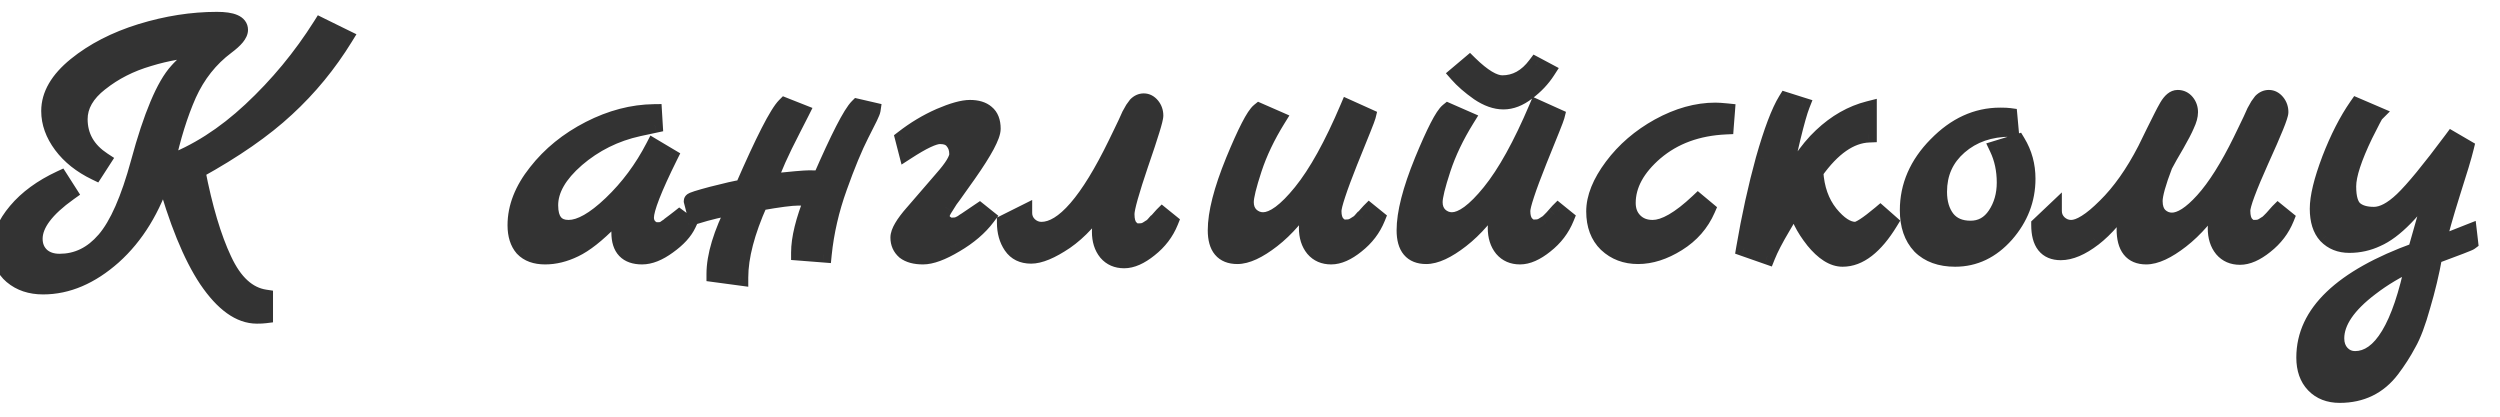
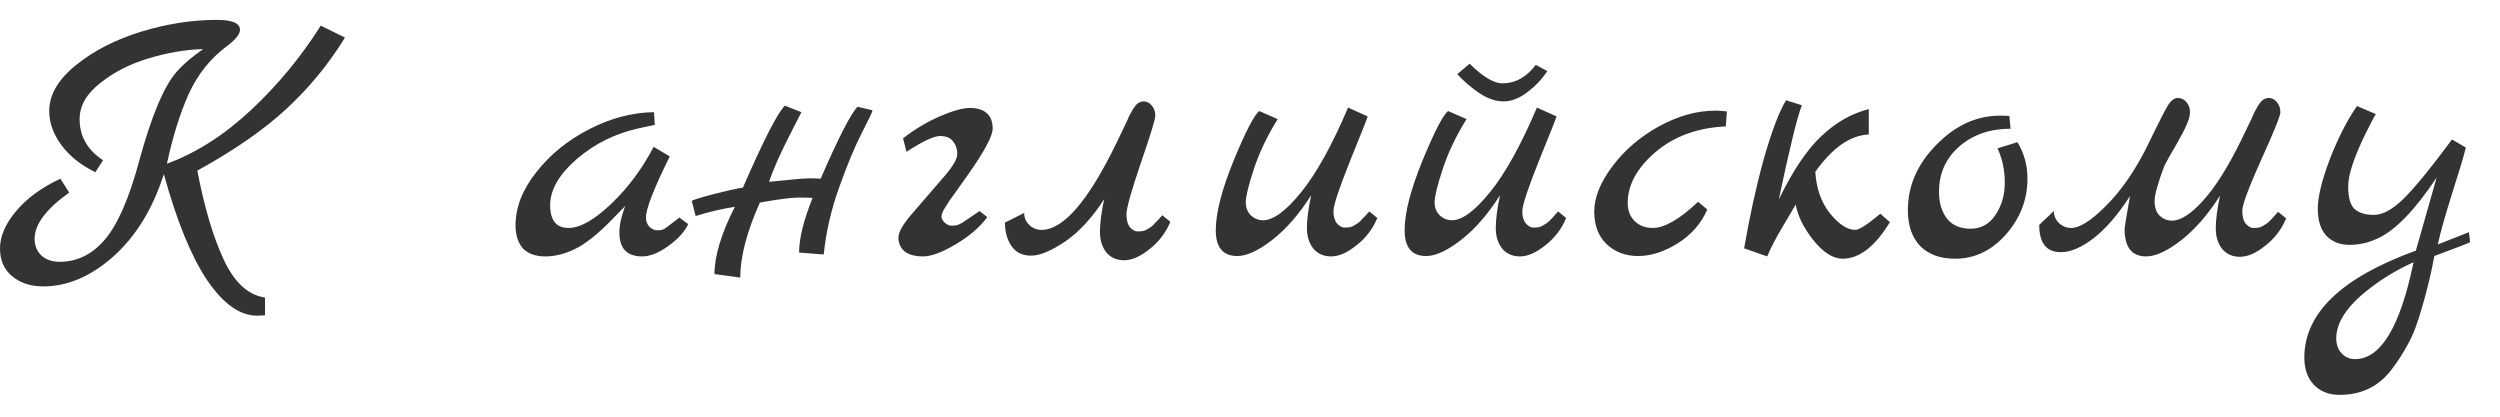
<svg xmlns="http://www.w3.org/2000/svg" width="78" height="13" viewBox="0 0 78 13" fill="none">
  <path d="M10.008 0.8L10.764 1.172C10.252 2.004 9.644 2.744 8.94 3.392C8.244 4.04 7.316 4.684 6.156 5.324C6.38 6.484 6.656 7.412 6.984 8.108C7.312 8.812 7.74 9.204 8.268 9.284V9.836C8.204 9.844 8.12 9.848 8.016 9.848C7.48 9.848 6.96 9.476 6.456 8.732C5.96 7.988 5.512 6.888 5.112 5.432C4.768 6.512 4.244 7.368 3.54 8C2.836 8.624 2.104 8.936 1.344 8.936C0.952 8.936 0.628 8.828 0.372 8.612C0.124 8.404 0 8.116 0 7.748C0 7.372 0.168 6.984 0.504 6.584C0.84 6.184 1.3 5.848 1.884 5.576L2.16 6.008C1.44 6.52 1.08 7 1.08 7.448C1.08 7.664 1.152 7.84 1.296 7.976C1.44 8.104 1.628 8.168 1.86 8.168C2.404 8.168 2.872 7.94 3.264 7.484C3.664 7.02 4.02 6.212 4.332 5.06C4.724 3.612 5.124 2.664 5.532 2.216C5.716 2.008 5.984 1.78 6.336 1.532C5.784 1.548 5.22 1.644 4.644 1.82C4.068 1.988 3.564 2.244 3.132 2.588C2.7 2.924 2.484 3.3 2.484 3.716C2.484 4.252 2.728 4.68 3.216 5L2.976 5.372C2.528 5.156 2.176 4.876 1.92 4.532C1.664 4.188 1.536 3.832 1.536 3.464C1.536 2.96 1.812 2.484 2.364 2.036C2.916 1.588 3.592 1.24 4.392 0.992C5.2 0.744 5.992 0.62 6.768 0.62C7.248 0.62 7.488 0.724 7.488 0.932C7.488 1.068 7.348 1.24 7.068 1.448C6.556 1.832 6.16 2.332 5.88 2.948C5.608 3.564 5.384 4.284 5.208 5.108C6.12 4.772 6.992 4.216 7.824 3.44C8.664 2.656 9.392 1.776 10.008 0.8ZM21.197 6.788L21.473 6.992C21.361 7.232 21.153 7.46 20.849 7.676C20.553 7.892 20.281 8 20.033 8C19.561 8 19.325 7.752 19.325 7.256C19.325 7.024 19.385 6.748 19.505 6.428L19.061 6.884C18.629 7.324 18.253 7.62 17.933 7.772C17.621 7.924 17.313 8 17.009 8C16.705 8 16.473 7.916 16.313 7.748C16.161 7.572 16.085 7.332 16.085 7.028C16.085 6.468 16.301 5.916 16.733 5.372C17.165 4.82 17.717 4.372 18.389 4.028C19.061 3.684 19.733 3.508 20.405 3.5L20.429 3.896L19.925 4.004C19.197 4.164 18.553 4.484 17.993 4.964C17.441 5.444 17.165 5.924 17.165 6.404C17.165 6.876 17.357 7.112 17.741 7.112C18.101 7.112 18.545 6.86 19.073 6.356C19.601 5.852 20.041 5.26 20.393 4.58L20.897 4.88C20.401 5.88 20.153 6.516 20.153 6.788C20.153 6.9 20.189 6.996 20.261 7.076C20.341 7.148 20.417 7.184 20.489 7.184C20.569 7.184 20.621 7.18 20.645 7.172C20.669 7.164 20.693 7.156 20.717 7.148C20.741 7.132 20.769 7.112 20.801 7.088C20.841 7.064 20.873 7.04 20.897 7.016C20.929 6.992 20.977 6.956 21.041 6.908C21.105 6.86 21.157 6.82 21.197 6.788ZM26.756 3.332L27.224 3.44C27.216 3.496 27.1 3.74 26.876 4.172C26.66 4.596 26.428 5.156 26.18 5.852C25.932 6.54 25.772 7.236 25.7 7.94L24.932 7.88C24.932 7.44 25.072 6.872 25.352 6.176C25.28 6.168 25.132 6.164 24.908 6.164C24.692 6.164 24.292 6.216 23.708 6.32C23.3 7.232 23.096 8.012 23.096 8.66L22.292 8.552C22.292 7.984 22.504 7.284 22.928 6.452C22.52 6.516 22.112 6.612 21.704 6.74L21.584 6.272C21.584 6.248 21.796 6.18 22.22 6.068C22.652 5.956 22.972 5.884 23.18 5.852C23.82 4.38 24.256 3.528 24.488 3.296L25.004 3.5C24.964 3.58 24.872 3.76 24.728 4.04C24.368 4.736 24.124 5.28 23.996 5.672C24.692 5.6 25.108 5.564 25.244 5.564C25.388 5.564 25.508 5.568 25.604 5.576C26.164 4.288 26.548 3.54 26.756 3.332ZM30.563 6.584L30.803 6.776C30.563 7.096 30.231 7.38 29.807 7.628C29.391 7.876 29.055 8 28.799 8C28.551 8 28.359 7.948 28.223 7.844C28.095 7.732 28.031 7.588 28.031 7.412C28.031 7.236 28.183 6.976 28.487 6.632C28.791 6.28 29.095 5.928 29.399 5.576C29.711 5.224 29.867 4.968 29.867 4.808C29.867 4.648 29.823 4.516 29.735 4.412C29.655 4.3 29.519 4.244 29.327 4.244C29.135 4.244 28.787 4.408 28.283 4.736L28.175 4.316C28.535 4.036 28.915 3.808 29.315 3.632C29.723 3.456 30.039 3.368 30.263 3.368C30.487 3.368 30.659 3.42 30.779 3.524C30.907 3.628 30.971 3.792 30.971 4.016C30.971 4.24 30.719 4.712 30.215 5.432C30.111 5.576 30.003 5.728 29.891 5.888C29.779 6.048 29.695 6.164 29.639 6.236C29.591 6.308 29.543 6.384 29.495 6.464C29.415 6.584 29.375 6.68 29.375 6.752C29.375 6.816 29.407 6.88 29.471 6.944C29.543 7.008 29.611 7.04 29.675 7.04C29.747 7.04 29.807 7.036 29.855 7.028C29.903 7.012 29.955 6.988 30.011 6.956C30.067 6.916 30.115 6.884 30.155 6.86L30.563 6.584ZM31.354 6.944L31.954 6.644C31.954 6.788 32.006 6.912 32.11 7.016C32.222 7.12 32.35 7.172 32.494 7.172C33.174 7.172 33.95 6.276 34.822 4.484C34.87 4.38 34.926 4.264 34.99 4.136C35.054 4 35.102 3.9 35.134 3.836C35.166 3.764 35.202 3.684 35.242 3.596C35.29 3.508 35.326 3.444 35.35 3.404C35.382 3.356 35.414 3.312 35.446 3.272C35.518 3.2 35.598 3.164 35.686 3.164C35.782 3.164 35.866 3.208 35.938 3.296C36.01 3.384 36.046 3.488 36.046 3.608C36.046 3.72 35.894 4.216 35.59 5.096C35.294 5.968 35.146 6.496 35.146 6.68C35.146 6.864 35.182 7 35.254 7.088C35.334 7.176 35.41 7.22 35.482 7.22C35.562 7.22 35.622 7.216 35.662 7.208C35.702 7.2 35.742 7.184 35.782 7.16C35.822 7.136 35.854 7.116 35.878 7.1C35.91 7.084 35.946 7.056 35.986 7.016L36.07 6.92C36.094 6.904 36.126 6.872 36.166 6.824C36.214 6.768 36.246 6.732 36.262 6.716L36.514 6.92C36.378 7.256 36.162 7.54 35.866 7.772C35.578 8.004 35.314 8.12 35.074 8.12C34.842 8.12 34.658 8.04 34.522 7.88C34.386 7.712 34.318 7.496 34.318 7.232C34.318 6.968 34.362 6.628 34.45 6.212C34.082 6.788 33.678 7.228 33.238 7.532C32.798 7.828 32.442 7.976 32.17 7.976C31.898 7.976 31.694 7.876 31.558 7.676C31.422 7.476 31.354 7.232 31.354 6.944ZM42.72 6.596L42.972 6.8C42.836 7.136 42.62 7.42 42.324 7.652C42.036 7.884 41.772 8 41.532 8C41.3 8 41.116 7.92 40.98 7.76C40.844 7.592 40.776 7.376 40.776 7.112C40.776 6.848 40.82 6.508 40.908 6.092C40.532 6.684 40.128 7.148 39.696 7.484C39.264 7.82 38.9 7.988 38.604 7.988C38.156 7.988 37.932 7.72 37.932 7.184C37.932 6.648 38.116 5.928 38.484 5.024C38.86 4.112 39.128 3.592 39.288 3.464L39.864 3.716C39.536 4.244 39.288 4.764 39.12 5.276C38.952 5.788 38.868 6.132 38.868 6.308C38.868 6.476 38.92 6.612 39.024 6.716C39.136 6.82 39.264 6.872 39.408 6.872C39.728 6.872 40.124 6.58 40.596 5.996C41.076 5.404 41.564 4.524 42.06 3.356L42.672 3.632C42.656 3.696 42.472 4.16 42.12 5.024C41.776 5.888 41.604 6.408 41.604 6.584C41.604 6.752 41.64 6.88 41.712 6.968C41.792 7.056 41.868 7.1 41.94 7.1C42.02 7.1 42.08 7.096 42.12 7.088C42.16 7.08 42.2 7.064 42.24 7.04C42.28 7.016 42.312 6.996 42.336 6.98C42.368 6.964 42.404 6.936 42.444 6.896L42.528 6.8C42.552 6.784 42.584 6.752 42.624 6.704C42.672 6.648 42.704 6.612 42.72 6.596ZM48.612 6.596L48.864 6.8C48.728 7.136 48.512 7.42 48.216 7.652C47.928 7.884 47.664 8 47.424 8C47.192 8 47.008 7.92 46.872 7.76C46.736 7.592 46.668 7.376 46.668 7.112C46.668 6.848 46.712 6.508 46.8 6.092C46.424 6.684 46.02 7.148 45.588 7.484C45.156 7.82 44.792 7.988 44.496 7.988C44.048 7.988 43.824 7.72 43.824 7.184C43.824 6.648 44.008 5.928 44.376 5.024C44.752 4.112 45.02 3.592 45.18 3.464L45.756 3.716C45.428 4.244 45.18 4.764 45.012 5.276C44.844 5.788 44.76 6.132 44.76 6.308C44.76 6.476 44.812 6.612 44.916 6.716C45.028 6.82 45.156 6.872 45.3 6.872C45.62 6.872 46.016 6.58 46.488 5.996C46.968 5.404 47.456 4.524 47.952 3.356L48.564 3.632C48.548 3.696 48.364 4.16 48.012 5.024C47.668 5.888 47.496 6.408 47.496 6.584C47.496 6.752 47.532 6.88 47.604 6.968C47.684 7.056 47.76 7.1 47.832 7.1C47.912 7.1 47.972 7.096 48.012 7.088C48.052 7.08 48.092 7.064 48.132 7.04C48.172 7.016 48.204 6.996 48.228 6.98C48.26 6.964 48.296 6.936 48.336 6.896L48.432 6.8C48.448 6.784 48.476 6.752 48.516 6.704C48.564 6.648 48.596 6.612 48.612 6.596ZM47.916 2.024L48.276 2.216C48.116 2.464 47.908 2.684 47.652 2.876C47.404 3.068 47.156 3.164 46.908 3.164C46.66 3.164 46.4 3.072 46.128 2.888C45.856 2.696 45.636 2.504 45.468 2.312L45.852 1.988C46.268 2.396 46.608 2.6 46.872 2.6C47.28 2.6 47.628 2.408 47.916 2.024ZM52.98 6.296L53.268 6.536C53.076 6.976 52.768 7.328 52.344 7.592C51.92 7.856 51.508 7.988 51.108 7.988C50.716 7.988 50.388 7.864 50.124 7.616C49.868 7.368 49.74 7.028 49.74 6.596C49.74 6.164 49.928 5.696 50.304 5.192C50.68 4.688 51.164 4.272 51.756 3.944C52.356 3.616 52.944 3.452 53.52 3.452C53.6 3.452 53.72 3.46 53.88 3.476L53.844 3.944C52.964 3.984 52.232 4.252 51.648 4.748C51.072 5.244 50.784 5.772 50.784 6.332C50.784 6.564 50.856 6.752 51 6.896C51.144 7.04 51.332 7.112 51.564 7.112C51.932 7.112 52.404 6.84 52.98 6.296ZM58.666 6.668L58.965 6.932C58.502 7.692 58.01 8.072 57.489 8.072C57.194 8.072 56.889 7.88 56.578 7.496C56.273 7.112 56.09 6.74 56.026 6.38C55.977 6.468 55.842 6.7 55.617 7.076C55.394 7.452 55.233 7.76 55.138 8L54.417 7.748C54.586 6.764 54.789 5.836 55.029 4.964C55.278 4.092 55.51 3.48 55.725 3.128L56.218 3.284C56.074 3.652 55.834 4.632 55.498 6.224C55.938 5.32 56.382 4.66 56.83 4.244C57.278 3.82 57.77 3.54 58.306 3.404V4.196C57.73 4.22 57.173 4.608 56.638 5.36C56.669 5.88 56.822 6.312 57.093 6.656C57.373 7 57.638 7.172 57.886 7.172C58.005 7.172 58.266 7.004 58.666 6.668ZM62.945 4.436C63.153 4.78 63.257 5.16 63.257 5.576C63.257 6.224 63.033 6.804 62.585 7.316C62.137 7.82 61.609 8.072 61.001 8.072C60.537 8.072 60.173 7.94 59.909 7.676C59.653 7.404 59.525 7.032 59.525 6.56C59.525 5.8 59.821 5.12 60.413 4.52C61.005 3.912 61.669 3.608 62.405 3.608C62.541 3.608 62.637 3.612 62.693 3.62L62.729 4.016C62.089 4.016 61.557 4.2 61.133 4.568C60.709 4.936 60.497 5.408 60.497 5.984C60.497 6.328 60.581 6.608 60.749 6.824C60.917 7.032 61.161 7.136 61.481 7.136C61.809 7.136 62.069 6.992 62.261 6.704C62.453 6.416 62.549 6.08 62.549 5.696C62.549 5.304 62.473 4.948 62.321 4.628L62.945 4.436ZM71.076 6.608L71.328 6.812C71.192 7.148 70.976 7.432 70.68 7.664C70.392 7.896 70.128 8.012 69.888 8.012C69.656 8.012 69.472 7.932 69.336 7.772C69.2 7.604 69.132 7.388 69.132 7.124C69.132 6.86 69.176 6.52 69.264 6.104C68.888 6.696 68.484 7.16 68.052 7.496C67.62 7.832 67.256 8 66.96 8C66.512 8 66.288 7.716 66.288 7.148C66.288 7.092 66.344 6.748 66.456 6.116C66.08 6.7 65.7 7.14 65.316 7.436C64.94 7.724 64.6 7.868 64.296 7.868C63.848 7.868 63.624 7.584 63.624 7.016L64.08 6.584C64.08 6.728 64.132 6.852 64.236 6.956C64.348 7.06 64.476 7.112 64.62 7.112C64.884 7.112 65.24 6.888 65.688 6.44C66.144 5.992 66.56 5.404 66.936 4.676C67.016 4.516 67.108 4.328 67.212 4.112C67.324 3.888 67.404 3.728 67.452 3.632C67.5 3.536 67.556 3.432 67.62 3.32C67.724 3.144 67.832 3.056 67.944 3.056C68.056 3.056 68.148 3.1 68.22 3.188C68.292 3.276 68.328 3.38 68.328 3.5C68.328 3.612 68.292 3.744 68.22 3.896C68.156 4.048 68.048 4.256 67.896 4.52C67.744 4.776 67.624 4.988 67.536 5.156C67.328 5.7 67.224 6.072 67.224 6.272C67.224 6.472 67.276 6.624 67.38 6.728C67.492 6.832 67.62 6.884 67.764 6.884C68.036 6.884 68.36 6.676 68.736 6.26C69.12 5.836 69.516 5.208 69.924 4.376C69.972 4.272 70.028 4.156 70.092 4.028C70.156 3.892 70.204 3.792 70.236 3.728C70.268 3.656 70.304 3.576 70.344 3.488C70.392 3.4 70.428 3.336 70.452 3.296C70.484 3.248 70.516 3.204 70.548 3.164C70.62 3.092 70.7 3.056 70.788 3.056C70.884 3.056 70.968 3.1 71.04 3.188C71.112 3.276 71.148 3.38 71.148 3.5C71.148 3.612 70.948 4.108 70.548 4.988C70.156 5.86 69.96 6.388 69.96 6.572C69.96 6.756 69.996 6.892 70.068 6.98C70.148 7.068 70.224 7.112 70.296 7.112C70.376 7.112 70.436 7.108 70.476 7.1C70.516 7.092 70.556 7.076 70.596 7.052C70.636 7.028 70.668 7.008 70.692 6.992C70.724 6.976 70.76 6.948 70.8 6.908L70.884 6.824C70.908 6.8 70.94 6.764 70.98 6.716C71.028 6.66 71.06 6.624 71.076 6.608ZM77.031 7.244L77.067 7.556C77.035 7.58 76.663 7.724 75.951 7.988C75.855 8.516 75.731 9.036 75.579 9.548C75.435 10.068 75.287 10.46 75.135 10.724C74.991 10.996 74.819 11.264 74.619 11.528C74.219 12.056 73.679 12.32 72.999 12.32C72.663 12.32 72.395 12.216 72.195 12.008C71.995 11.8 71.895 11.516 71.895 11.156C71.895 9.772 73.055 8.66 75.375 7.82L76.023 5.54C75.335 6.572 74.715 7.208 74.163 7.448C73.891 7.576 73.603 7.64 73.299 7.64C73.003 7.64 72.763 7.544 72.579 7.352C72.403 7.16 72.315 6.88 72.315 6.512C72.315 6.144 72.439 5.632 72.687 4.976C72.943 4.312 73.227 3.756 73.539 3.308L74.127 3.56C74.103 3.584 73.991 3.796 73.791 4.196C73.439 4.924 73.263 5.464 73.263 5.816C73.263 6.168 73.331 6.404 73.467 6.524C73.603 6.644 73.803 6.704 74.067 6.704C74.331 6.704 74.627 6.548 74.955 6.236C75.291 5.916 75.807 5.288 76.503 4.352L76.935 4.604C76.871 4.868 76.727 5.348 76.503 6.044C76.287 6.732 76.139 7.26 76.059 7.628L77.031 7.244ZM75.303 8.18C74.799 8.412 74.355 8.676 73.971 8.972C73.251 9.516 72.891 10.044 72.891 10.556C72.891 10.748 72.947 10.904 73.059 11.024C73.171 11.144 73.311 11.204 73.479 11.204C74.279 11.204 74.887 10.196 75.303 8.18Z" fill="#333333" />
-   <path d="M10.008 0.8L10.118 0.576L9.917 0.476L9.797 0.667L10.008 0.8ZM10.764 1.172L10.977 1.303L11.121 1.069L10.874 0.948L10.764 1.172ZM8.94 3.392L8.771 3.208L8.77 3.209L8.94 3.392ZM6.156 5.324L6.035 5.105L5.876 5.193L5.911 5.371L6.156 5.324ZM6.984 8.108L7.211 8.002L7.21 8.001L6.984 8.108ZM8.268 9.284H8.518V9.069L8.305 9.037L8.268 9.284ZM8.268 9.836L8.299 10.084L8.518 10.057V9.836H8.268ZM6.456 8.732L6.248 8.871L6.249 8.872L6.456 8.732ZM5.112 5.432L5.353 5.366L5.13 4.553L4.874 5.356L5.112 5.432ZM3.54 8L3.706 8.187L3.707 8.186L3.54 8ZM0.372 8.612L0.533 8.421L0.533 8.42L0.372 8.612ZM1.884 5.576L2.095 5.441L1.977 5.257L1.778 5.349L1.884 5.576ZM2.16 6.008L2.305 6.212L2.499 6.074L2.371 5.873L2.16 6.008ZM1.296 7.976L1.124 8.158L1.13 8.163L1.296 7.976ZM3.264 7.484L3.075 7.321L3.074 7.321L3.264 7.484ZM4.332 5.06L4.573 5.125L4.573 5.125L4.332 5.06ZM5.532 2.216L5.717 2.384L5.719 2.382L5.532 2.216ZM6.336 1.532L6.48 1.736L7.159 1.258L6.329 1.282L6.336 1.532ZM4.644 1.82L4.714 2.06L4.717 2.059L4.644 1.82ZM3.132 2.588L3.285 2.785L3.288 2.784L3.132 2.588ZM3.216 5L3.426 5.136L3.561 4.927L3.353 4.791L3.216 5ZM2.976 5.372L2.867 5.597L3.066 5.693L3.186 5.508L2.976 5.372ZM1.92 4.532L2.121 4.383L2.121 4.383L1.92 4.532ZM2.364 2.036L2.522 2.23L2.522 2.23L2.364 2.036ZM4.392 0.992L4.319 0.753L4.318 0.753L4.392 0.992ZM7.068 1.448L6.919 1.247L6.918 1.248L7.068 1.448ZM5.88 2.948L5.652 2.845L5.651 2.847L5.88 2.948ZM5.208 5.108L4.964 5.056L4.869 5.499L5.294 5.343L5.208 5.108ZM7.824 3.44L7.995 3.623L7.995 3.623L7.824 3.44ZM9.898 1.024L10.654 1.396L10.874 0.948L10.118 0.576L9.898 1.024ZM10.551 1.041C10.051 1.854 9.457 2.576 8.771 3.208L9.109 3.576C9.831 2.912 10.453 2.154 10.977 1.303L10.551 1.041ZM8.77 3.209C8.093 3.839 7.184 4.471 6.035 5.105L6.277 5.543C7.448 4.897 8.395 4.241 9.11 3.575L8.77 3.209ZM5.911 5.371C6.137 6.542 6.418 7.493 6.758 8.215L7.21 8.001C6.894 7.331 6.623 6.426 6.401 5.277L5.911 5.371ZM6.757 8.214C7.104 8.956 7.586 9.434 8.231 9.531L8.305 9.037C7.894 8.974 7.52 8.668 7.211 8.002L6.757 8.214ZM8.018 9.284V9.836H8.518V9.284H8.018ZM8.237 9.588C8.188 9.594 8.115 9.598 8.016 9.598V10.098C8.125 10.098 8.22 10.094 8.299 10.084L8.237 9.588ZM8.016 9.598C7.607 9.598 7.152 9.314 6.663 8.592L6.249 8.872C6.768 9.638 7.353 10.098 8.016 10.098V9.598ZM6.664 8.593C6.19 7.882 5.75 6.811 5.353 5.366L4.871 5.498C5.274 6.965 5.73 8.094 6.248 8.871L6.664 8.593ZM4.874 5.356C4.541 6.402 4.038 7.217 3.373 7.814L3.707 8.186C4.45 7.519 4.995 6.622 5.35 5.508L4.874 5.356ZM3.374 7.813C2.705 8.406 2.029 8.686 1.344 8.686V9.186C2.179 9.186 2.967 8.842 3.706 8.187L3.374 7.813ZM1.344 8.686C1 8.686 0.737 8.593 0.533 8.421L0.211 8.803C0.519 9.063 0.904 9.186 1.344 9.186V8.686ZM0.533 8.42C0.349 8.267 0.25 8.053 0.25 7.748H-0.25C-0.25 8.179 -0.101 8.541 0.211 8.804L0.533 8.42ZM0.25 7.748C0.25 7.45 0.383 7.117 0.695 6.745L0.313 6.423C-0.047 6.851 -0.25 7.294 -0.25 7.748H0.25ZM0.695 6.745C1.003 6.378 1.431 6.063 1.99 5.803L1.778 5.349C1.169 5.633 0.677 5.99 0.313 6.423L0.695 6.745ZM1.673 5.711L1.949 6.143L2.371 5.873L2.095 5.441L1.673 5.711ZM2.015 5.804C1.288 6.321 0.83 6.867 0.83 7.448H1.33C1.33 7.133 1.592 6.719 2.305 6.212L2.015 5.804ZM0.83 7.448C0.83 7.726 0.926 7.97 1.124 8.158L1.468 7.794C1.378 7.71 1.33 7.602 1.33 7.448H0.83ZM1.13 8.163C1.329 8.339 1.58 8.418 1.86 8.418V7.918C1.676 7.918 1.551 7.869 1.462 7.789L1.13 8.163ZM1.86 8.418C2.485 8.418 3.02 8.152 3.454 7.647L3.074 7.321C2.724 7.728 2.323 7.918 1.86 7.918V8.418ZM3.453 7.647C3.891 7.139 4.259 6.286 4.573 5.125L4.091 4.995C3.781 6.138 3.437 6.901 3.075 7.321L3.453 7.647ZM4.573 5.125C4.768 4.408 4.962 3.82 5.156 3.36C5.352 2.897 5.541 2.578 5.717 2.384L5.347 2.048C5.115 2.302 4.9 2.681 4.696 3.166C4.49 3.654 4.288 4.264 4.091 4.995L4.573 5.125ZM5.719 2.382C5.885 2.194 6.136 1.979 6.48 1.736L6.192 1.328C5.832 1.581 5.547 1.822 5.345 2.05L5.719 2.382ZM6.329 1.282C5.753 1.299 5.166 1.399 4.571 1.581L4.717 2.059C5.274 1.889 5.815 1.797 6.343 1.782L6.329 1.282ZM4.574 1.58C3.97 1.756 3.436 2.026 2.976 2.392L3.288 2.784C3.692 2.462 4.166 2.22 4.714 2.06L4.574 1.58ZM2.979 2.391C2.506 2.758 2.234 3.2 2.234 3.716H2.734C2.734 3.4 2.894 3.09 3.285 2.785L2.979 2.391ZM2.234 3.716C2.234 4.345 2.528 4.848 3.079 5.209L3.353 4.791C2.928 4.512 2.734 4.159 2.734 3.716H2.234ZM3.006 4.864L2.766 5.236L3.186 5.508L3.426 5.136L3.006 4.864ZM3.085 5.147C2.667 4.946 2.349 4.69 2.121 4.383L1.719 4.681C2.003 5.062 2.389 5.366 2.867 5.597L3.085 5.147ZM2.121 4.383C1.891 4.074 1.786 3.77 1.786 3.464H1.286C1.286 3.894 1.437 4.301 1.719 4.681L2.121 4.383ZM1.786 3.464C1.786 3.063 2.003 2.651 2.522 2.23L2.206 1.842C1.621 2.317 1.286 2.857 1.286 3.464H1.786ZM2.522 2.23C3.045 1.805 3.691 1.471 4.466 1.231L4.318 0.753C3.493 1.009 2.787 1.371 2.206 1.842L2.522 2.23ZM4.465 1.231C5.252 0.99 6.019 0.87 6.768 0.87V0.37C5.965 0.37 5.148 0.498 4.319 0.753L4.465 1.231ZM6.768 0.87C6.998 0.87 7.136 0.896 7.209 0.927C7.242 0.942 7.248 0.952 7.245 0.948C7.239 0.941 7.238 0.932 7.238 0.932H7.738C7.738 0.828 7.707 0.728 7.641 0.643C7.578 0.561 7.494 0.506 7.407 0.469C7.24 0.396 7.018 0.37 6.768 0.37V0.87ZM7.238 0.932C7.238 0.916 7.244 0.938 7.189 1.005C7.137 1.069 7.051 1.149 6.919 1.247L7.217 1.649C7.365 1.538 7.489 1.429 7.577 1.321C7.662 1.216 7.738 1.084 7.738 0.932H7.238ZM6.918 1.248C6.371 1.659 5.949 2.193 5.652 2.845L6.108 3.051C6.371 2.471 6.741 2.005 7.218 1.648L6.918 1.248ZM5.651 2.847C5.371 3.482 5.142 4.219 4.964 5.056L5.452 5.16C5.626 4.349 5.845 3.646 6.109 3.049L5.651 2.847ZM5.294 5.343C6.242 4.993 7.142 4.418 7.995 3.623L7.653 3.257C6.842 4.014 5.998 4.551 5.122 4.873L5.294 5.343ZM7.995 3.623C8.85 2.824 9.592 1.927 10.219 0.933L9.797 0.667C9.192 1.625 8.478 2.488 7.653 3.257L7.995 3.623ZM21.197 6.788L21.345 6.587L21.191 6.473L21.04 6.593L21.197 6.788ZM21.473 6.992L21.699 7.098L21.786 6.912L21.621 6.791L21.473 6.992ZM20.849 7.676L20.704 7.472L20.701 7.474L20.849 7.676ZM19.505 6.428L19.739 6.516L19.326 6.254L19.505 6.428ZM19.061 6.884L19.239 7.059L19.24 7.058L19.061 6.884ZM17.933 7.772L17.825 7.546L17.823 7.547L17.933 7.772ZM16.313 7.748L16.123 7.912L16.132 7.92L16.313 7.748ZM16.733 5.372L16.928 5.527L16.93 5.526L16.733 5.372ZM18.389 4.028L18.275 3.805L18.275 3.805L18.389 4.028ZM20.405 3.5L20.654 3.485L20.64 3.247L20.402 3.25L20.405 3.5ZM20.429 3.896L20.481 4.14L20.691 4.095L20.678 3.881L20.429 3.896ZM19.925 4.004L19.872 3.76L19.871 3.76L19.925 4.004ZM17.993 4.964L17.83 4.774L17.828 4.775L17.993 4.964ZM19.073 6.356L18.9 6.175L18.9 6.175L19.073 6.356ZM20.393 4.58L20.52 4.365L20.293 4.229L20.171 4.465L20.393 4.58ZM20.897 4.88L21.121 4.991L21.224 4.784L21.024 4.665L20.897 4.88ZM20.261 7.076L20.075 7.243L20.084 7.253L20.093 7.262L20.261 7.076ZM20.645 7.172L20.724 7.409L20.724 7.409L20.645 7.172ZM20.717 7.148L20.796 7.385L20.827 7.375L20.855 7.356L20.717 7.148ZM20.801 7.088L20.672 6.874L20.661 6.88L20.651 6.888L20.801 7.088ZM20.897 7.016L20.747 6.816L20.732 6.827L20.72 6.839L20.897 7.016ZM21.041 6.908L20.891 6.708L20.891 6.708L21.041 6.908ZM21.048 6.989L21.324 7.193L21.621 6.791L21.345 6.587L21.048 6.989ZM21.246 6.886C21.158 7.074 20.986 7.272 20.704 7.472L20.993 7.88C21.319 7.648 21.563 7.39 21.699 7.098L21.246 6.886ZM20.701 7.474C20.428 7.673 20.208 7.75 20.033 7.75V8.25C20.353 8.25 20.677 8.111 20.996 7.878L20.701 7.474ZM20.033 7.75C19.838 7.75 19.738 7.7 19.683 7.642C19.625 7.581 19.575 7.468 19.575 7.256H19.075C19.075 7.54 19.142 7.799 19.32 7.986C19.501 8.176 19.755 8.25 20.033 8.25V7.75ZM19.575 7.256C19.575 7.065 19.625 6.82 19.739 6.516L19.27 6.34C19.145 6.676 19.075 6.983 19.075 7.256H19.575ZM19.326 6.254L18.881 6.71L19.24 7.058L19.684 6.602L19.326 6.254ZM18.882 6.709C18.458 7.141 18.106 7.413 17.825 7.546L18.04 7.998C18.399 7.827 18.799 7.507 19.239 7.059L18.882 6.709ZM17.823 7.547C17.54 7.685 17.27 7.75 17.009 7.75V8.25C17.356 8.25 17.701 8.163 18.042 7.997L17.823 7.547ZM17.009 7.75C16.751 7.75 16.593 7.68 16.494 7.576L16.132 7.92C16.352 8.152 16.658 8.25 17.009 8.25V7.75ZM16.502 7.585C16.4 7.466 16.335 7.291 16.335 7.028H15.835C15.835 7.373 15.921 7.678 16.123 7.911L16.502 7.585ZM16.335 7.028C16.335 6.537 16.523 6.038 16.928 5.527L16.537 5.217C16.078 5.794 15.835 6.399 15.835 7.028H16.335ZM16.93 5.526C17.337 5.005 17.86 4.579 18.503 4.251L18.275 3.805C17.573 4.165 16.992 4.635 16.536 5.218L16.93 5.526ZM18.503 4.251C19.144 3.922 19.779 3.757 20.408 3.75L20.402 3.25C19.686 3.259 18.977 3.446 18.275 3.805L18.503 4.251ZM20.155 3.515L20.179 3.911L20.678 3.881L20.654 3.485L20.155 3.515ZM20.376 3.652L19.872 3.76L19.977 4.248L20.481 4.14L20.376 3.652ZM19.871 3.76C19.103 3.929 18.422 4.267 17.83 4.774L18.155 5.154C18.684 4.701 19.29 4.399 19.978 4.248L19.871 3.76ZM17.828 4.775C17.251 5.278 16.915 5.821 16.915 6.404H17.415C17.415 6.027 17.631 5.61 18.157 5.153L17.828 4.775ZM16.915 6.404C16.915 6.667 16.967 6.911 17.115 7.093C17.27 7.284 17.495 7.362 17.741 7.362V6.862C17.602 6.862 17.539 6.822 17.503 6.777C17.458 6.723 17.415 6.613 17.415 6.404H16.915ZM17.741 7.362C18.205 7.362 18.712 7.046 19.245 6.537L18.9 6.175C18.378 6.674 17.996 6.862 17.741 6.862V7.362ZM19.245 6.537C19.794 6.013 20.25 5.398 20.615 4.695L20.171 4.465C19.831 5.122 19.407 5.691 18.9 6.175L19.245 6.537ZM20.265 4.795L20.769 5.095L21.024 4.665L20.52 4.365L20.265 4.795ZM20.673 4.769C20.423 5.272 20.233 5.688 20.106 6.016C19.983 6.332 19.903 6.599 19.903 6.788H20.403C20.403 6.705 20.447 6.518 20.572 6.198C20.692 5.89 20.874 5.488 21.121 4.991L20.673 4.769ZM19.903 6.788C19.903 6.959 19.96 7.115 20.075 7.243L20.446 6.909C20.418 6.877 20.403 6.841 20.403 6.788H19.903ZM20.093 7.262C20.197 7.355 20.33 7.434 20.489 7.434V6.934C20.503 6.934 20.484 6.941 20.428 6.89L20.093 7.262ZM20.489 7.434C20.532 7.434 20.572 7.433 20.607 7.43C20.636 7.428 20.681 7.423 20.724 7.409L20.566 6.935C20.578 6.931 20.584 6.93 20.582 6.93C20.581 6.93 20.577 6.931 20.568 6.932C20.551 6.933 20.525 6.934 20.489 6.934V7.434ZM20.724 7.409C20.748 7.401 20.772 7.393 20.796 7.385L20.637 6.911C20.613 6.919 20.59 6.927 20.566 6.935L20.724 7.409ZM20.855 7.356C20.884 7.337 20.916 7.314 20.951 7.288L20.651 6.888C20.621 6.91 20.597 6.927 20.578 6.94L20.855 7.356ZM20.929 7.302C20.981 7.271 21.031 7.235 21.073 7.193L20.72 6.839C20.715 6.845 20.701 6.857 20.672 6.874L20.929 7.302ZM21.047 7.216C21.079 7.192 21.127 7.156 21.191 7.108L20.891 6.708C20.827 6.756 20.779 6.792 20.747 6.816L21.047 7.216ZM21.191 7.108C21.256 7.059 21.31 7.017 21.353 6.983L21.04 6.593C21.003 6.623 20.953 6.661 20.891 6.708L21.191 7.108ZM26.756 3.332L26.812 3.088L26.677 3.057L26.579 3.155L26.756 3.332ZM27.224 3.44L27.471 3.475L27.504 3.248L27.28 3.196L27.224 3.44ZM26.876 4.172L26.654 4.057L26.653 4.059L26.876 4.172ZM26.18 5.852L26.415 5.937L26.415 5.936L26.18 5.852ZM25.7 7.94L25.68 8.189L25.924 8.208L25.948 7.965L25.7 7.94ZM24.932 7.88H24.682V8.111L24.912 8.129L24.932 7.88ZM25.352 6.176L25.584 6.269L25.706 5.964L25.379 5.928L25.352 6.176ZM23.708 6.32L23.664 6.074L23.534 6.097L23.48 6.218L23.708 6.32ZM23.096 8.66L23.062 8.908L23.346 8.946V8.66H23.096ZM22.292 8.552H22.042V8.771L22.258 8.8L22.292 8.552ZM22.928 6.452L23.15 6.566L23.373 6.129L22.889 6.205L22.928 6.452ZM21.704 6.74L21.462 6.802L21.527 7.057L21.779 6.979L21.704 6.74ZM21.584 6.272H21.334V6.304L21.341 6.334L21.584 6.272ZM22.22 6.068L22.157 5.826L22.156 5.826L22.22 6.068ZM23.18 5.852L23.218 6.099L23.354 6.078L23.409 5.952L23.18 5.852ZM24.488 3.296L24.58 3.064L24.427 3.003L24.311 3.119L24.488 3.296ZM25.004 3.5L25.227 3.612L25.349 3.368L25.096 3.268L25.004 3.5ZM24.728 4.04L24.95 4.155L24.95 4.154L24.728 4.04ZM23.996 5.672L23.758 5.594L23.639 5.96L24.021 5.921L23.996 5.672ZM25.604 5.576L25.583 5.825L25.762 5.84L25.833 5.676L25.604 5.576ZM26.7 3.576L27.168 3.684L27.28 3.196L26.812 3.088L26.7 3.576ZM26.976 3.405C26.979 3.383 26.984 3.38 26.966 3.422C26.953 3.454 26.933 3.498 26.905 3.558C26.849 3.676 26.765 3.842 26.654 4.057L27.098 4.287C27.21 4.07 27.297 3.898 27.357 3.772C27.386 3.71 27.411 3.656 27.428 3.613C27.442 3.579 27.464 3.525 27.471 3.475L26.976 3.405ZM26.653 4.059C26.43 4.496 26.194 5.067 25.944 5.768L26.415 5.936C26.661 5.245 26.889 4.696 27.098 4.285L26.653 4.059ZM25.945 5.767C25.69 6.474 25.525 7.19 25.451 7.915L25.948 7.965C26.018 7.282 26.174 6.606 26.415 5.937L25.945 5.767ZM25.719 7.691L24.951 7.631L24.912 8.129L25.68 8.189L25.719 7.691ZM25.182 7.88C25.182 7.487 25.308 6.954 25.584 6.269L25.12 6.083C24.835 6.79 24.682 7.393 24.682 7.88H25.182ZM25.379 5.928C25.291 5.918 25.129 5.914 24.908 5.914V6.414C25.134 6.414 25.268 6.418 25.324 6.424L25.379 5.928ZM24.908 5.914C24.666 5.914 24.246 5.97 23.664 6.074L23.752 6.566C24.338 6.462 24.717 6.414 24.908 6.414V5.914ZM23.48 6.218C23.064 7.146 22.846 7.963 22.846 8.66H23.346C23.346 8.061 23.535 7.318 23.936 6.422L23.48 6.218ZM23.129 8.412L22.325 8.304L22.258 8.8L23.062 8.908L23.129 8.412ZM22.542 8.552C22.542 8.041 22.734 7.382 23.15 6.566L22.705 6.338C22.273 7.186 22.042 7.927 22.042 8.552H22.542ZM22.889 6.205C22.468 6.271 22.048 6.37 21.629 6.501L21.779 6.979C22.175 6.854 22.571 6.761 22.966 6.699L22.889 6.205ZM21.946 6.678L21.826 6.21L21.341 6.334L21.462 6.802L21.946 6.678ZM21.834 6.272C21.834 6.362 21.787 6.418 21.772 6.434C21.754 6.455 21.737 6.466 21.731 6.47C21.72 6.477 21.714 6.479 21.723 6.475C21.738 6.469 21.768 6.457 21.819 6.441C21.919 6.409 22.073 6.365 22.284 6.31L22.156 5.826C21.943 5.883 21.779 5.929 21.666 5.965C21.611 5.983 21.562 6 21.524 6.016C21.506 6.024 21.481 6.036 21.456 6.052C21.444 6.06 21.422 6.076 21.4 6.1C21.382 6.12 21.334 6.179 21.334 6.272H21.834ZM22.282 6.31C22.713 6.198 23.023 6.129 23.218 6.099L23.142 5.605C22.92 5.639 22.59 5.714 22.157 5.826L22.282 6.31ZM23.409 5.952C23.728 5.218 23.995 4.642 24.209 4.223C24.317 4.013 24.41 3.845 24.488 3.717C24.569 3.586 24.628 3.51 24.665 3.473L24.311 3.119C24.232 3.198 24.149 3.315 24.063 3.455C23.974 3.598 23.875 3.779 23.764 3.995C23.543 4.428 23.271 5.014 22.95 5.752L23.409 5.952ZM24.396 3.528L24.912 3.732L25.096 3.268L24.58 3.064L24.396 3.528ZM24.78 3.388C24.741 3.467 24.65 3.645 24.505 3.926L24.95 4.154C25.094 3.875 25.186 3.693 25.227 3.612L24.78 3.388ZM24.506 3.925C24.144 4.624 23.892 5.183 23.758 5.594L24.233 5.75C24.355 5.377 24.591 4.848 24.95 4.155L24.506 3.925ZM24.021 5.921C24.724 5.848 25.124 5.814 25.244 5.814V5.314C25.091 5.314 24.659 5.352 23.97 5.423L24.021 5.921ZM25.244 5.814C25.384 5.814 25.496 5.818 25.583 5.825L25.624 5.327C25.519 5.318 25.392 5.314 25.244 5.314V5.814ZM25.833 5.676C26.112 5.034 26.346 4.53 26.534 4.163C26.729 3.784 26.86 3.581 26.933 3.509L26.579 3.155C26.443 3.291 26.279 3.566 26.089 3.935C25.894 4.316 25.655 4.83 25.374 5.476L25.833 5.676ZM30.563 6.584L30.72 6.389L30.576 6.274L30.423 6.377L30.563 6.584ZM30.803 6.776L31.003 6.926L31.149 6.732L30.959 6.581L30.803 6.776ZM29.807 7.628L29.681 7.412L29.679 7.413L29.807 7.628ZM28.223 7.844L28.059 8.032L28.065 8.038L28.072 8.043L28.223 7.844ZM28.487 6.632L28.675 6.798L28.677 6.795L28.487 6.632ZM29.399 5.576L29.212 5.41L29.21 5.413L29.399 5.576ZM29.735 4.412L29.532 4.557L29.538 4.566L29.544 4.573L29.735 4.412ZM28.283 4.736L28.041 4.798L28.128 5.135L28.42 4.946L28.283 4.736ZM28.175 4.316L28.022 4.119L27.892 4.219L27.933 4.378L28.175 4.316ZM29.315 3.632L29.216 3.402L29.215 3.403L29.315 3.632ZM30.779 3.524L30.616 3.713L30.622 3.718L30.779 3.524ZM30.215 5.432L30.418 5.578L30.42 5.575L30.215 5.432ZM29.891 5.888L29.686 5.745L29.686 5.745L29.891 5.888ZM29.639 6.236L29.442 6.083L29.436 6.09L29.431 6.097L29.639 6.236ZM29.495 6.464L29.704 6.603L29.71 6.593L29.495 6.464ZM29.471 6.944L29.295 7.121L29.3 7.126L29.305 7.131L29.471 6.944ZM29.855 7.028L29.896 7.275L29.916 7.271L29.934 7.265L29.855 7.028ZM30.011 6.956L30.135 7.173L30.146 7.167L30.157 7.159L30.011 6.956ZM30.155 6.86L30.284 7.075L30.295 7.067L30.155 6.86ZM30.407 6.779L30.647 6.971L30.959 6.581L30.72 6.389L30.407 6.779ZM30.603 6.626C30.387 6.914 30.083 7.177 29.681 7.412L29.934 7.844C30.38 7.583 30.739 7.278 31.003 6.926L30.603 6.626ZM29.679 7.413C29.273 7.655 28.985 7.75 28.799 7.75V8.25C29.125 8.25 29.51 8.097 29.935 7.843L29.679 7.413ZM28.799 7.75C28.582 7.75 28.452 7.704 28.375 7.645L28.072 8.043C28.267 8.192 28.52 8.25 28.799 8.25V7.75ZM28.388 7.656C28.316 7.593 28.281 7.519 28.281 7.412H27.781C27.781 7.657 27.874 7.871 28.059 8.032L28.388 7.656ZM28.281 7.412C28.281 7.39 28.294 7.327 28.361 7.211C28.426 7.1 28.529 6.963 28.675 6.798L28.3 6.466C28.142 6.645 28.017 6.81 27.93 6.959C27.845 7.103 27.781 7.258 27.781 7.412H28.281ZM28.677 6.795C28.98 6.443 29.285 6.091 29.588 5.739L29.21 5.413C28.906 5.765 28.602 6.117 28.298 6.469L28.677 6.795ZM29.586 5.742C29.747 5.56 29.875 5.396 29.964 5.25C30.048 5.112 30.117 4.959 30.117 4.808H29.617C29.617 4.808 29.617 4.812 29.616 4.821C29.614 4.829 29.61 4.842 29.604 4.858C29.592 4.891 29.57 4.935 29.537 4.99C29.47 5.1 29.363 5.24 29.212 5.41L29.586 5.742ZM30.117 4.808C30.117 4.6 30.059 4.407 29.926 4.251L29.544 4.573C29.588 4.625 29.617 4.696 29.617 4.808H30.117ZM29.939 4.267C29.795 4.065 29.566 3.994 29.327 3.994V4.494C29.473 4.494 29.516 4.535 29.532 4.557L29.939 4.267ZM29.327 3.994C29.173 3.994 28.996 4.056 28.816 4.141C28.627 4.23 28.404 4.359 28.147 4.526L28.42 4.946C28.667 4.785 28.869 4.668 29.029 4.593C29.197 4.514 29.289 4.494 29.327 4.494V3.994ZM28.526 4.674L28.418 4.254L27.933 4.378L28.041 4.798L28.526 4.674ZM28.329 4.513C28.673 4.245 29.036 4.028 29.416 3.861L29.215 3.403C28.795 3.588 28.397 3.827 28.022 4.119L28.329 4.513ZM29.414 3.862C29.816 3.688 30.093 3.618 30.263 3.618V3.118C29.986 3.118 29.631 3.224 29.216 3.402L29.414 3.862ZM30.263 3.618C30.452 3.618 30.557 3.662 30.616 3.713L30.943 3.335C30.762 3.178 30.523 3.118 30.263 3.118V3.618ZM30.622 3.718C30.672 3.759 30.721 3.839 30.721 4.016H31.221C31.221 3.745 31.142 3.497 30.937 3.33L30.622 3.718ZM30.721 4.016C30.721 4.03 30.716 4.07 30.689 4.145C30.663 4.217 30.621 4.309 30.562 4.42C30.443 4.644 30.26 4.932 30.011 5.289L30.42 5.575C30.675 5.212 30.87 4.904 31.003 4.656C31.069 4.531 31.122 4.418 31.159 4.316C31.195 4.217 31.221 4.114 31.221 4.016H30.721ZM30.013 5.286C29.908 5.431 29.799 5.584 29.686 5.745L30.096 6.031C30.207 5.872 30.315 5.721 30.418 5.578L30.013 5.286ZM29.686 5.745C29.575 5.904 29.494 6.016 29.442 6.083L29.837 6.389C29.897 6.312 29.984 6.192 30.096 6.031L29.686 5.745ZM29.431 6.097C29.381 6.173 29.331 6.252 29.281 6.335L29.71 6.593C29.756 6.516 29.802 6.443 29.847 6.375L29.431 6.097ZM29.287 6.325C29.203 6.452 29.125 6.601 29.125 6.752H29.625C29.625 6.76 29.624 6.752 29.636 6.722C29.648 6.693 29.669 6.654 29.703 6.603L29.287 6.325ZM29.125 6.752C29.125 6.906 29.203 7.03 29.295 7.121L29.648 6.767C29.63 6.749 29.624 6.739 29.623 6.736C29.622 6.735 29.623 6.736 29.624 6.739C29.625 6.743 29.625 6.747 29.625 6.752H29.125ZM29.305 7.131C29.401 7.216 29.526 7.29 29.675 7.29V6.79C29.686 6.79 29.689 6.793 29.683 6.79C29.676 6.786 29.66 6.777 29.637 6.757L29.305 7.131ZM29.675 7.29C29.755 7.29 29.83 7.286 29.896 7.275L29.814 6.781C29.785 6.786 29.739 6.79 29.675 6.79V7.29ZM29.934 7.265C30.002 7.243 30.069 7.211 30.135 7.173L29.887 6.739C29.842 6.765 29.805 6.781 29.776 6.791L29.934 7.265ZM30.157 7.159C30.209 7.122 30.252 7.094 30.284 7.074L30.027 6.646C29.979 6.674 29.925 6.71 29.866 6.753L30.157 7.159ZM30.295 7.067L30.703 6.791L30.423 6.377L30.015 6.653L30.295 7.067ZM31.354 6.944L31.242 6.72L31.104 6.789V6.944H31.354ZM31.954 6.644H32.204V6.239L31.842 6.42L31.954 6.644ZM32.11 7.016L31.933 7.193L31.94 7.199L32.11 7.016ZM34.822 4.484L35.047 4.593L35.049 4.589L34.822 4.484ZM34.99 4.136L35.214 4.248L35.216 4.242L34.99 4.136ZM35.134 3.836L35.358 3.948L35.363 3.938L35.134 3.836ZM35.242 3.596L35.023 3.476L35.018 3.484L35.015 3.493L35.242 3.596ZM35.35 3.404L35.142 3.265L35.136 3.275L35.35 3.404ZM35.446 3.272L35.269 3.095L35.26 3.105L35.251 3.116L35.446 3.272ZM35.59 5.096L35.354 5.014L35.353 5.016L35.59 5.096ZM35.254 7.088L35.06 7.247L35.069 7.256L35.254 7.088ZM35.662 7.208L35.711 7.453L35.711 7.453L35.662 7.208ZM35.782 7.16L35.911 7.374L35.911 7.374L35.782 7.16ZM35.878 7.1L35.766 6.876L35.752 6.883L35.739 6.892L35.878 7.1ZM35.986 7.016L36.163 7.193L36.169 7.187L36.174 7.181L35.986 7.016ZM36.07 6.92L35.931 6.712L35.904 6.73L35.882 6.755L36.07 6.92ZM36.166 6.824L35.976 6.661L35.974 6.664L36.166 6.824ZM36.262 6.716L36.419 6.522L36.245 6.38L36.085 6.539L36.262 6.716ZM36.514 6.92L36.746 7.014L36.815 6.842L36.672 6.726L36.514 6.92ZM35.866 7.772L35.712 7.575L35.709 7.577L35.866 7.772ZM34.522 7.88L34.328 8.037L34.332 8.042L34.522 7.88ZM34.45 6.212L34.695 6.264L34.239 6.077L34.45 6.212ZM33.238 7.532L33.378 7.739L33.38 7.738L33.238 7.532ZM31.558 7.676L31.352 7.817L31.352 7.817L31.558 7.676ZM31.466 7.168L32.066 6.868L31.842 6.42L31.242 6.72L31.466 7.168ZM31.704 6.644C31.704 6.856 31.784 7.043 31.933 7.193L32.287 6.839C32.229 6.781 32.204 6.72 32.204 6.644H31.704ZM31.94 7.199C32.095 7.343 32.283 7.422 32.494 7.422V6.922C32.417 6.922 32.349 6.897 32.28 6.833L31.94 7.199ZM32.494 7.422C32.946 7.422 33.373 7.128 33.775 6.664C34.184 6.192 34.607 5.498 35.047 4.593L34.597 4.375C34.165 5.262 33.765 5.912 33.397 6.336C33.023 6.768 32.723 6.922 32.494 6.922V7.422ZM35.049 4.589C35.096 4.488 35.151 4.374 35.214 4.248L34.767 4.024C34.702 4.154 34.645 4.272 34.595 4.379L35.049 4.589ZM35.216 4.242C35.28 4.107 35.327 4.009 35.358 3.948L34.911 3.724C34.877 3.791 34.828 3.893 34.764 4.03L35.216 4.242ZM35.363 3.938C35.394 3.866 35.43 3.787 35.47 3.699L35.015 3.493C34.974 3.581 34.938 3.662 34.906 3.734L35.363 3.938ZM35.462 3.716C35.51 3.628 35.543 3.568 35.565 3.533L35.136 3.275C35.109 3.32 35.071 3.388 35.023 3.476L35.462 3.716ZM35.558 3.543C35.587 3.5 35.614 3.462 35.641 3.428L35.251 3.116C35.214 3.162 35.178 3.212 35.142 3.265L35.558 3.543ZM35.623 3.449C35.656 3.416 35.675 3.414 35.686 3.414V2.914C35.521 2.914 35.38 2.984 35.269 3.095L35.623 3.449ZM35.686 3.414C35.693 3.414 35.711 3.412 35.745 3.454L36.132 3.138C36.022 3.004 35.871 2.914 35.686 2.914V3.414ZM35.745 3.454C35.778 3.495 35.796 3.542 35.796 3.608H36.296C36.296 3.434 36.242 3.273 36.132 3.138L35.745 3.454ZM35.796 3.608C35.796 3.601 35.795 3.624 35.775 3.703C35.758 3.773 35.731 3.869 35.693 3.991C35.618 4.235 35.506 4.575 35.354 5.014L35.827 5.178C35.979 4.737 36.094 4.389 36.171 4.137C36.21 4.011 36.24 3.907 36.26 3.825C36.278 3.752 36.296 3.671 36.296 3.608H35.796ZM35.353 5.016C35.205 5.453 35.092 5.808 35.017 6.079C34.944 6.337 34.896 6.548 34.896 6.68H35.396C35.396 6.628 35.422 6.483 35.498 6.213C35.57 5.956 35.68 5.611 35.827 5.176L35.353 5.016ZM34.896 6.68C34.896 6.888 34.936 7.093 35.061 7.246L35.448 6.93C35.429 6.907 35.396 6.84 35.396 6.68H34.896ZM35.069 7.256C35.167 7.364 35.305 7.47 35.482 7.47V6.97C35.499 6.97 35.505 6.975 35.496 6.971C35.487 6.965 35.468 6.951 35.439 6.92L35.069 7.256ZM35.482 7.47C35.566 7.47 35.646 7.466 35.711 7.453L35.613 6.963C35.598 6.966 35.558 6.97 35.482 6.97V7.47ZM35.711 7.453C35.783 7.439 35.85 7.411 35.911 7.374L35.654 6.946C35.635 6.957 35.621 6.961 35.613 6.963L35.711 7.453ZM35.911 7.374C35.952 7.349 35.988 7.327 36.017 7.308L35.739 6.892C35.72 6.905 35.692 6.923 35.654 6.946L35.911 7.374ZM35.99 7.324C36.056 7.291 36.114 7.242 36.163 7.193L35.809 6.839C35.795 6.854 35.784 6.863 35.776 6.87C35.767 6.876 35.764 6.877 35.766 6.876L35.99 7.324ZM36.174 7.181L36.258 7.085L35.882 6.755L35.798 6.851L36.174 7.181ZM36.209 7.128C36.265 7.091 36.316 7.034 36.358 6.984L35.974 6.664C35.957 6.684 35.944 6.698 35.935 6.707C35.925 6.717 35.924 6.717 35.931 6.712L36.209 7.128ZM36.356 6.987C36.406 6.929 36.431 6.901 36.439 6.893L36.085 6.539C36.061 6.563 36.023 6.607 35.976 6.661L36.356 6.987ZM36.105 6.91L36.357 7.114L36.672 6.726L36.419 6.522L36.105 6.91ZM36.282 6.826C36.163 7.12 35.975 7.369 35.712 7.575L36.02 7.969C36.349 7.711 36.593 7.392 36.746 7.014L36.282 6.826ZM35.709 7.577C35.443 7.792 35.233 7.87 35.074 7.87V8.37C35.395 8.37 35.713 8.216 36.023 7.967L35.709 7.577ZM35.074 7.87C34.907 7.87 34.796 7.816 34.713 7.718L34.332 8.042C34.521 8.264 34.778 8.37 35.074 8.37V7.87ZM34.717 7.723C34.624 7.608 34.568 7.452 34.568 7.232H34.068C34.068 7.54 34.148 7.816 34.328 8.037L34.717 7.723ZM34.568 7.232C34.568 6.993 34.608 6.672 34.695 6.264L34.206 6.16C34.116 6.584 34.068 6.943 34.068 7.232H34.568ZM34.239 6.077C33.885 6.633 33.502 7.046 33.096 7.326L33.38 7.738C33.854 7.41 34.28 6.943 34.661 6.347L34.239 6.077ZM33.099 7.325C32.667 7.615 32.364 7.726 32.17 7.726V8.226C32.52 8.226 32.929 8.041 33.378 7.739L33.099 7.325ZM32.17 7.726C31.969 7.726 31.848 7.658 31.765 7.535L31.352 7.817C31.54 8.094 31.828 8.226 32.17 8.226V7.726ZM31.765 7.535C31.662 7.384 31.604 7.192 31.604 6.944H31.104C31.104 7.272 31.182 7.568 31.352 7.817L31.765 7.535ZM42.72 6.596L42.878 6.402L42.703 6.26L42.544 6.419L42.72 6.596ZM42.972 6.8L43.204 6.894L43.273 6.722L43.13 6.606L42.972 6.8ZM42.324 7.652L42.17 7.455L42.167 7.457L42.324 7.652ZM40.98 7.76L40.786 7.917L40.79 7.922L40.98 7.76ZM40.908 6.092L41.153 6.144L40.697 5.958L40.908 6.092ZM39.696 7.484L39.85 7.681L39.85 7.681L39.696 7.484ZM38.484 5.024L38.253 4.929L38.253 4.93L38.484 5.024ZM39.288 3.464L39.389 3.235L39.25 3.174L39.132 3.269L39.288 3.464ZM39.864 3.716L40.077 3.848L40.229 3.603L39.965 3.487L39.864 3.716ZM39.12 5.276L39.358 5.354L39.358 5.354L39.12 5.276ZM39.024 6.716L38.847 6.893L38.854 6.899L39.024 6.716ZM40.596 5.996L40.402 5.839L40.402 5.839L40.596 5.996ZM42.06 3.356L42.163 3.128L41.93 3.023L41.83 3.258L42.06 3.356ZM42.672 3.632L42.915 3.693L42.965 3.49L42.775 3.404L42.672 3.632ZM42.12 5.024L41.889 4.93L41.888 4.932L42.12 5.024ZM41.712 6.968L41.519 7.127L41.527 7.136L41.712 6.968ZM42.12 7.088L42.071 6.843L42.071 6.843L42.12 7.088ZM42.336 6.98L42.224 6.756L42.211 6.763L42.198 6.772L42.336 6.98ZM42.444 6.896L42.621 7.073L42.627 7.067L42.632 7.061L42.444 6.896ZM42.528 6.8L42.39 6.592L42.362 6.61L42.34 6.635L42.528 6.8ZM42.624 6.704L42.434 6.541L42.432 6.544L42.624 6.704ZM42.563 6.79L42.815 6.994L43.13 6.606L42.878 6.402L42.563 6.79ZM42.74 6.706C42.622 7 42.433 7.249 42.17 7.455L42.478 7.849C42.807 7.591 43.051 7.272 43.204 6.894L42.74 6.706ZM42.167 7.457C41.901 7.672 41.692 7.75 41.532 7.75V8.25C41.853 8.25 42.172 8.096 42.481 7.847L42.167 7.457ZM41.532 7.75C41.365 7.75 41.254 7.696 41.171 7.598L40.79 7.922C40.979 8.144 41.236 8.25 41.532 8.25V7.75ZM41.175 7.603C41.082 7.488 41.026 7.332 41.026 7.112H40.526C40.526 7.42 40.606 7.696 40.786 7.917L41.175 7.603ZM41.026 7.112C41.026 6.873 41.067 6.552 41.153 6.144L40.664 6.04C40.574 6.464 40.526 6.823 40.526 7.112H41.026ZM40.697 5.958C40.333 6.532 39.947 6.972 39.543 7.287L39.85 7.681C40.31 7.324 40.732 6.836 41.119 6.226L40.697 5.958ZM39.543 7.287C39.122 7.614 38.814 7.738 38.604 7.738V8.238C38.986 8.238 39.406 8.026 39.85 7.681L39.543 7.287ZM38.604 7.738C38.432 7.738 38.344 7.689 38.292 7.627C38.233 7.556 38.182 7.423 38.182 7.184H37.682C37.682 7.481 37.743 7.75 37.908 7.947C38.081 8.153 38.329 8.238 38.604 8.238V7.738ZM38.182 7.184C38.182 6.697 38.352 6.013 38.716 5.118L38.253 4.93C37.881 5.843 37.682 6.599 37.682 7.184H38.182ZM38.715 5.119C38.902 4.666 39.06 4.315 39.19 4.065C39.254 3.939 39.31 3.842 39.357 3.771C39.406 3.696 39.436 3.666 39.444 3.659L39.132 3.269C39.061 3.326 38.997 3.409 38.939 3.496C38.879 3.587 38.814 3.701 38.745 3.835C38.606 4.105 38.442 4.47 38.253 4.929L38.715 5.119ZM39.188 3.693L39.764 3.945L39.965 3.487L39.389 3.235L39.188 3.693ZM39.652 3.584C39.315 4.126 39.058 4.664 38.883 5.198L39.358 5.354C39.519 4.864 39.758 4.362 40.077 3.848L39.652 3.584ZM38.883 5.198C38.798 5.457 38.733 5.678 38.688 5.859C38.645 6.035 38.618 6.189 38.618 6.308H39.118C39.118 6.251 39.133 6.145 39.174 5.977C39.214 5.814 39.275 5.607 39.358 5.354L38.883 5.198ZM38.618 6.308C38.618 6.532 38.69 6.735 38.847 6.893L39.201 6.539C39.151 6.489 39.118 6.42 39.118 6.308H38.618ZM38.854 6.899C39.009 7.043 39.197 7.122 39.408 7.122V6.622C39.331 6.622 39.263 6.597 39.194 6.533L38.854 6.899ZM39.408 7.122C39.644 7.122 39.874 7.016 40.094 6.854C40.315 6.691 40.547 6.454 40.791 6.153L40.402 5.839C40.173 6.122 39.971 6.323 39.797 6.452C39.62 6.582 39.493 6.622 39.408 6.622V7.122ZM40.791 6.153C41.292 5.535 41.791 4.631 42.29 3.454L41.83 3.258C41.338 4.417 40.861 5.273 40.402 5.839L40.791 6.153ZM41.958 3.584L42.569 3.86L42.775 3.404L42.163 3.128L41.958 3.584ZM42.43 3.571C42.43 3.57 42.422 3.595 42.395 3.666C42.371 3.731 42.336 3.82 42.29 3.936C42.198 4.167 42.065 4.498 41.889 4.93L42.352 5.118C42.528 4.686 42.662 4.353 42.755 4.12C42.801 4.004 42.837 3.911 42.863 3.844C42.885 3.783 42.906 3.726 42.915 3.693L42.43 3.571ZM41.888 4.932C41.715 5.365 41.584 5.717 41.496 5.983C41.452 6.117 41.417 6.232 41.394 6.328C41.371 6.418 41.354 6.508 41.354 6.584H41.854C41.854 6.572 41.859 6.531 41.879 6.447C41.899 6.369 41.929 6.267 41.971 6.141C42.054 5.887 42.181 5.547 42.352 5.116L41.888 4.932ZM41.354 6.584C41.354 6.783 41.396 6.977 41.519 7.126L41.906 6.81C41.884 6.783 41.854 6.721 41.854 6.584H41.354ZM41.527 7.136C41.625 7.244 41.763 7.35 41.94 7.35V6.85C41.957 6.85 41.963 6.855 41.955 6.851C41.945 6.845 41.926 6.831 41.897 6.8L41.527 7.136ZM41.94 7.35C42.024 7.35 42.104 7.346 42.169 7.333L42.071 6.843C42.056 6.846 42.016 6.85 41.94 6.85V7.35ZM42.169 7.333C42.241 7.319 42.308 7.291 42.369 7.254L42.112 6.826C42.093 6.837 42.079 6.841 42.071 6.843L42.169 7.333ZM42.369 7.254C42.41 7.229 42.446 7.207 42.475 7.188L42.198 6.772C42.178 6.785 42.15 6.803 42.112 6.826L42.369 7.254ZM42.448 7.204C42.514 7.171 42.572 7.122 42.621 7.073L42.267 6.719C42.253 6.734 42.242 6.743 42.234 6.75C42.225 6.756 42.222 6.757 42.224 6.756L42.448 7.204ZM42.632 7.061L42.716 6.965L42.34 6.635L42.256 6.731L42.632 7.061ZM42.667 7.008C42.723 6.971 42.775 6.914 42.816 6.864L42.432 6.544C42.415 6.564 42.403 6.578 42.394 6.587C42.383 6.597 42.383 6.597 42.39 6.592L42.667 7.008ZM42.814 6.867C42.864 6.809 42.889 6.781 42.897 6.773L42.544 6.419C42.519 6.443 42.481 6.487 42.434 6.541L42.814 6.867ZM48.612 6.596L48.77 6.402L48.595 6.26L48.435 6.419L48.612 6.596ZM48.864 6.8L49.096 6.894L49.166 6.722L49.022 6.606L48.864 6.8ZM48.216 7.652L48.062 7.455L48.059 7.457L48.216 7.652ZM46.872 7.76L46.678 7.917L46.682 7.922L46.872 7.76ZM46.8 6.092L47.045 6.144L46.589 5.958L46.8 6.092ZM45.588 7.484L45.435 7.287L45.588 7.484ZM44.376 5.024L44.145 4.929L44.145 4.93L44.376 5.024ZM45.18 3.464L45.281 3.235L45.142 3.174L45.024 3.269L45.18 3.464ZM45.756 3.716L45.969 3.848L46.121 3.603L45.856 3.487L45.756 3.716ZM45.012 5.276L44.775 5.198L44.775 5.198L45.012 5.276ZM44.916 6.716L44.739 6.893L44.746 6.899L44.916 6.716ZM46.488 5.996L46.294 5.839L46.294 5.839L46.488 5.996ZM47.952 3.356L48.055 3.128L47.822 3.023L47.722 3.258L47.952 3.356ZM48.564 3.632L48.807 3.693L48.858 3.49L48.667 3.404L48.564 3.632ZM48.012 5.024L47.781 4.93L47.78 4.932L48.012 5.024ZM47.604 6.968L47.41 7.127L47.419 7.136L47.604 6.968ZM48.012 7.088L47.963 6.843L47.963 6.843L48.012 7.088ZM48.228 6.98L48.117 6.756L48.103 6.763L48.09 6.772L48.228 6.98ZM48.336 6.896L48.16 6.719L48.16 6.719L48.336 6.896ZM48.432 6.8L48.609 6.977L48.609 6.977L48.432 6.8ZM48.516 6.704L48.326 6.541L48.324 6.544L48.516 6.704ZM47.916 2.024L48.034 1.803L47.845 1.703L47.716 1.874L47.916 2.024ZM48.276 2.216L48.486 2.352L48.634 2.123L48.394 1.995L48.276 2.216ZM47.652 2.876L47.502 2.676L47.499 2.678L47.652 2.876ZM46.128 2.888L45.984 3.092L45.988 3.095L46.128 2.888ZM45.468 2.312L45.307 2.121L45.112 2.285L45.28 2.477L45.468 2.312ZM45.852 1.988L46.027 1.81L45.865 1.65L45.691 1.797L45.852 1.988ZM48.455 6.79L48.707 6.994L49.022 6.606L48.77 6.402L48.455 6.79ZM48.633 6.706C48.514 7 48.325 7.249 48.062 7.455L48.37 7.849C48.7 7.591 48.943 7.272 49.096 6.894L48.633 6.706ZM48.059 7.457C47.793 7.672 47.584 7.75 47.424 7.75V8.25C47.745 8.25 48.063 8.096 48.373 7.847L48.059 7.457ZM47.424 7.75C47.257 7.75 47.146 7.696 47.063 7.598L46.682 7.922C46.871 8.144 47.128 8.25 47.424 8.25V7.75ZM47.067 7.603C46.974 7.488 46.918 7.332 46.918 7.112H46.418C46.418 7.42 46.498 7.696 46.678 7.917L47.067 7.603ZM46.918 7.112C46.918 6.873 46.959 6.552 47.045 6.144L46.556 6.04C46.466 6.464 46.418 6.823 46.418 7.112H46.918ZM46.589 5.958C46.224 6.532 45.839 6.972 45.435 7.287L45.742 7.681C46.202 7.324 46.624 6.836 47.011 6.226L46.589 5.958ZM45.435 7.287C45.014 7.614 44.706 7.738 44.496 7.738V8.238C44.878 8.238 45.298 8.026 45.742 7.681L45.435 7.287ZM44.496 7.738C44.324 7.738 44.236 7.689 44.184 7.627C44.125 7.556 44.074 7.423 44.074 7.184H43.574C43.574 7.481 43.635 7.75 43.8 7.947C43.973 8.153 44.221 8.238 44.496 8.238V7.738ZM44.074 7.184C44.074 6.697 44.244 6.013 44.608 5.118L44.145 4.93C43.773 5.843 43.574 6.599 43.574 7.184H44.074ZM44.607 5.119C44.794 4.666 44.952 4.315 45.081 4.065C45.146 3.939 45.202 3.842 45.249 3.771C45.298 3.696 45.328 3.666 45.337 3.659L45.024 3.269C44.953 3.326 44.889 3.409 44.831 3.496C44.771 3.587 44.706 3.701 44.637 3.835C44.498 4.105 44.334 4.47 44.145 4.929L44.607 5.119ZM45.08 3.693L45.656 3.945L45.856 3.487L45.281 3.235L45.08 3.693ZM45.544 3.584C45.207 4.126 44.95 4.664 44.775 5.198L45.25 5.354C45.411 4.864 45.65 4.362 45.969 3.848L45.544 3.584ZM44.775 5.198C44.69 5.457 44.624 5.678 44.58 5.859C44.537 6.035 44.51 6.189 44.51 6.308H45.01C45.01 6.251 45.025 6.145 45.066 5.977C45.106 5.814 45.167 5.607 45.25 5.354L44.775 5.198ZM44.51 6.308C44.51 6.532 44.582 6.735 44.739 6.893L45.093 6.539C45.043 6.489 45.01 6.42 45.01 6.308H44.51ZM44.746 6.899C44.901 7.043 45.089 7.122 45.3 7.122V6.622C45.224 6.622 45.155 6.597 45.086 6.533L44.746 6.899ZM45.3 7.122C45.535 7.122 45.766 7.016 45.986 6.854C46.207 6.691 46.44 6.454 46.683 6.153L46.294 5.839C46.065 6.122 45.863 6.323 45.689 6.452C45.512 6.582 45.385 6.622 45.3 6.622V7.122ZM46.682 6.153C47.184 5.535 47.682 4.631 48.182 3.454L47.722 3.258C47.23 4.417 46.753 5.273 46.294 5.839L46.682 6.153ZM47.849 3.584L48.462 3.86L48.667 3.404L48.055 3.128L47.849 3.584ZM48.322 3.571C48.322 3.57 48.314 3.595 48.287 3.666C48.263 3.731 48.228 3.82 48.182 3.936C48.09 4.167 47.957 4.498 47.781 4.93L48.244 5.118C48.42 4.686 48.554 4.353 48.647 4.12C48.693 4.004 48.729 3.911 48.755 3.844C48.777 3.783 48.798 3.726 48.807 3.693L48.322 3.571ZM47.78 4.932C47.607 5.365 47.476 5.717 47.388 5.983C47.344 6.117 47.309 6.232 47.286 6.328C47.263 6.418 47.246 6.508 47.246 6.584H47.746C47.746 6.572 47.751 6.531 47.771 6.447C47.791 6.369 47.821 6.267 47.863 6.141C47.946 5.887 48.073 5.547 48.245 5.116L47.78 4.932ZM47.246 6.584C47.246 6.783 47.288 6.977 47.411 7.126L47.798 6.81C47.776 6.783 47.746 6.721 47.746 6.584H47.246ZM47.419 7.136C47.517 7.244 47.655 7.35 47.832 7.35V6.85C47.849 6.85 47.855 6.855 47.846 6.851C47.837 6.845 47.818 6.831 47.789 6.8L47.419 7.136ZM47.832 7.35C47.916 7.35 47.996 7.346 48.061 7.333L47.963 6.843C47.948 6.846 47.908 6.85 47.832 6.85V7.35ZM48.061 7.333C48.133 7.319 48.2 7.291 48.261 7.254L48.004 6.826C47.985 6.837 47.971 6.841 47.963 6.843L48.061 7.333ZM48.261 7.254C48.303 7.229 48.338 7.207 48.367 7.188L48.09 6.772C48.07 6.785 48.042 6.803 48.004 6.826L48.261 7.254ZM48.34 7.204C48.406 7.171 48.464 7.122 48.513 7.073L48.16 6.719C48.145 6.734 48.134 6.743 48.126 6.75C48.117 6.756 48.114 6.757 48.117 6.756L48.34 7.204ZM48.513 7.073L48.609 6.977L48.255 6.623L48.16 6.719L48.513 7.073ZM48.609 6.977C48.634 6.952 48.669 6.911 48.708 6.864L48.324 6.544C48.283 6.593 48.262 6.616 48.255 6.623L48.609 6.977ZM48.706 6.867C48.755 6.809 48.781 6.781 48.789 6.773L48.435 6.419C48.411 6.443 48.373 6.487 48.327 6.541L48.706 6.867ZM47.799 2.245L48.159 2.437L48.394 1.995L48.034 1.803L47.799 2.245ZM48.066 2.08C47.924 2.302 47.737 2.5 47.502 2.676L47.802 3.076C48.08 2.868 48.309 2.626 48.486 2.352L48.066 2.08ZM47.499 2.678C47.283 2.846 47.088 2.914 46.908 2.914V3.414C47.225 3.414 47.525 3.29 47.805 3.074L47.499 2.678ZM46.908 2.914C46.724 2.914 46.512 2.846 46.268 2.681L45.988 3.095C46.288 3.298 46.596 3.414 46.908 3.414V2.914ZM46.273 2.684C46.012 2.5 45.808 2.321 45.656 2.147L45.28 2.477C45.464 2.687 45.7 2.892 45.984 3.092L46.273 2.684ZM45.63 2.503L46.014 2.179L45.691 1.797L45.307 2.121L45.63 2.503ZM45.677 2.166C45.893 2.378 46.098 2.546 46.291 2.661C46.481 2.776 46.678 2.85 46.872 2.85V2.35C46.803 2.35 46.697 2.322 46.548 2.233C46.401 2.144 46.227 2.006 46.027 1.81L45.677 2.166ZM46.872 2.85C47.373 2.85 47.791 2.608 48.116 2.174L47.716 1.874C47.466 2.208 47.187 2.35 46.872 2.35V2.85ZM52.98 6.296L53.14 6.104L52.97 5.962L52.809 6.114L52.98 6.296ZM53.268 6.536L53.497 6.636L53.572 6.464L53.428 6.344L53.268 6.536ZM52.344 7.592L52.212 7.38L52.344 7.592ZM50.124 7.616L49.95 7.796L49.953 7.798L50.124 7.616ZM50.304 5.192L50.505 5.341L50.505 5.341L50.304 5.192ZM51.756 3.944L51.636 3.725L51.635 3.725L51.756 3.944ZM53.88 3.476L54.13 3.495L54.148 3.252L53.905 3.227L53.88 3.476ZM53.844 3.944L53.856 4.194L54.077 4.184L54.093 3.963L53.844 3.944ZM51.648 4.748L51.486 4.557L51.485 4.559L51.648 4.748ZM52.82 6.488L53.108 6.728L53.428 6.344L53.14 6.104L52.82 6.488ZM53.039 6.436C52.868 6.828 52.595 7.141 52.212 7.38L52.476 7.804C52.941 7.515 53.284 7.124 53.497 6.636L53.039 6.436ZM52.212 7.38C51.818 7.625 51.451 7.738 51.108 7.738V8.238C51.565 8.238 52.023 8.087 52.476 7.804L52.212 7.38ZM51.108 7.738C50.774 7.738 50.509 7.634 50.295 7.434L49.953 7.798C50.267 8.094 50.658 8.238 51.108 8.238V7.738ZM50.298 7.436C50.101 7.245 49.99 6.976 49.99 6.596H49.49C49.49 7.08 49.636 7.491 49.95 7.796L50.298 7.436ZM49.99 6.596C49.99 6.237 50.147 5.821 50.505 5.341L50.104 5.043C49.71 5.571 49.49 6.091 49.49 6.596H49.99ZM50.505 5.341C50.858 4.868 51.314 4.475 51.877 4.163L51.635 3.725C51.014 4.069 50.503 4.508 50.104 5.043L50.505 5.341ZM51.876 4.163C52.446 3.852 52.993 3.702 53.52 3.702V3.202C52.895 3.202 52.266 3.38 51.636 3.725L51.876 4.163ZM53.52 3.702C53.587 3.702 53.697 3.709 53.855 3.725L53.905 3.227C53.743 3.211 53.613 3.202 53.52 3.202V3.702ZM53.631 3.457L53.595 3.925L54.093 3.963L54.13 3.495L53.631 3.457ZM53.833 3.694C52.906 3.736 52.119 4.02 51.486 4.557L51.81 4.939C52.346 4.484 53.022 4.232 53.856 4.194L53.833 3.694ZM51.485 4.559C50.875 5.084 50.534 5.676 50.534 6.332H51.034C51.034 5.868 51.27 5.404 51.811 4.937L51.485 4.559ZM50.534 6.332C50.534 6.62 50.626 6.875 50.824 7.073L51.177 6.719C51.087 6.629 51.034 6.508 51.034 6.332H50.534ZM50.824 7.073C51.021 7.27 51.276 7.362 51.564 7.362V6.862C51.389 6.862 51.267 6.81 51.177 6.719L50.824 7.073ZM51.564 7.362C51.808 7.362 52.062 7.273 52.319 7.125C52.578 6.976 52.855 6.758 53.152 6.478L52.809 6.114C52.529 6.378 52.283 6.568 52.069 6.691C51.855 6.815 51.688 6.862 51.564 6.862V7.362ZM58.666 6.668L58.831 6.48L58.669 6.338L58.505 6.477L58.666 6.668ZM58.965 6.932L59.179 7.062L59.288 6.883L59.131 6.744L58.965 6.932ZM56.578 7.496L56.381 7.651L56.383 7.654L56.578 7.496ZM56.026 6.38L56.272 6.336L56.147 5.635L55.806 6.26L56.026 6.38ZM55.617 7.076L55.403 6.948L55.403 6.948L55.617 7.076ZM55.138 8L55.055 8.236L55.281 8.315L55.37 8.093L55.138 8ZM54.417 7.748L54.171 7.706L54.136 7.914L54.335 7.984L54.417 7.748ZM55.029 4.964L54.789 4.896L54.788 4.898L55.029 4.964ZM55.725 3.128L55.801 2.89L55.615 2.831L55.512 2.997L55.725 3.128ZM56.218 3.284L56.45 3.375L56.548 3.126L56.293 3.046L56.218 3.284ZM55.498 6.224L55.253 6.172L55.722 6.333L55.498 6.224ZM56.83 4.244L57 4.427L57.001 4.426L56.83 4.244ZM58.306 3.404H58.556V3.083L58.244 3.162L58.306 3.404ZM58.306 4.196L58.316 4.446L58.556 4.436V4.196H58.306ZM56.638 5.36L56.434 5.215L56.383 5.287L56.388 5.375L56.638 5.36ZM57.093 6.656L56.897 6.811L56.9 6.814L57.093 6.656ZM58.5 6.856L58.8 7.12L59.131 6.744L58.831 6.48L58.5 6.856ZM58.752 6.802C58.301 7.541 57.874 7.822 57.489 7.822V8.322C58.145 8.322 58.702 7.843 59.179 7.062L58.752 6.802ZM57.489 7.822C57.307 7.822 57.067 7.702 56.772 7.338L56.383 7.654C56.712 8.058 57.08 8.322 57.489 8.322V7.822ZM56.773 7.341C56.487 6.979 56.326 6.644 56.272 6.336L55.779 6.424C55.853 6.836 56.06 7.245 56.382 7.651L56.773 7.341ZM55.806 6.26C55.761 6.343 55.628 6.57 55.403 6.948L55.832 7.204C56.055 6.83 56.194 6.593 56.245 6.5L55.806 6.26ZM55.403 6.948C55.176 7.329 55.008 7.65 54.905 7.907L55.37 8.093C55.459 7.87 55.611 7.575 55.832 7.204L55.403 6.948ZM55.22 7.764L54.5 7.512L54.335 7.984L55.055 8.236L55.22 7.764ZM54.664 7.79C54.831 6.813 55.033 5.894 55.27 5.03L54.788 4.898C54.546 5.778 54.34 6.715 54.171 7.706L54.664 7.79ZM55.27 5.032C55.517 4.163 55.742 3.579 55.938 3.259L55.512 2.997C55.277 3.381 55.038 4.021 54.789 4.896L55.27 5.032ZM55.65 3.366L56.142 3.522L56.293 3.046L55.801 2.89L55.65 3.366ZM55.985 3.193C55.831 3.585 55.587 4.588 55.253 6.172L55.742 6.276C56.08 4.676 56.316 3.719 56.45 3.375L55.985 3.193ZM55.722 6.333C56.156 5.442 56.584 4.813 57 4.427L56.659 4.061C56.179 4.507 55.719 5.198 55.273 6.115L55.722 6.333ZM57.001 4.426C57.422 4.027 57.877 3.771 58.367 3.646L58.244 3.162C57.662 3.309 57.133 3.613 56.658 4.062L57.001 4.426ZM58.056 3.404V4.196H58.556V3.404H58.056ZM58.295 3.946C57.605 3.975 56.988 4.438 56.434 5.215L56.841 5.505C57.359 4.778 57.854 4.465 58.316 4.446L58.295 3.946ZM56.388 5.375C56.422 5.936 56.588 6.42 56.897 6.811L57.29 6.501C57.055 6.204 56.916 5.824 56.887 5.345L56.388 5.375ZM56.9 6.814C57.192 7.173 57.52 7.422 57.886 7.422V6.922C57.755 6.922 57.555 6.827 57.287 6.498L56.9 6.814ZM57.886 7.422C57.967 7.422 58.043 7.395 58.103 7.369C58.167 7.341 58.235 7.302 58.306 7.256C58.449 7.164 58.623 7.03 58.826 6.859L58.505 6.477C58.308 6.642 58.152 6.76 58.035 6.836C57.976 6.874 57.932 6.898 57.901 6.912C57.865 6.928 57.864 6.922 57.886 6.922V7.422ZM62.945 4.436L63.159 4.307L63.058 4.14L62.872 4.197L62.945 4.436ZM62.585 7.316L62.772 7.482L62.773 7.481L62.585 7.316ZM59.909 7.676L59.727 7.847L59.732 7.853L59.909 7.676ZM60.413 4.52L60.591 4.696L60.592 4.694L60.413 4.52ZM62.693 3.62L62.942 3.597L62.924 3.4L62.728 3.373L62.693 3.62ZM62.729 4.016V4.266H63.003L62.978 3.993L62.729 4.016ZM61.133 4.568L61.297 4.757L61.297 4.757L61.133 4.568ZM60.749 6.824L60.552 6.978L60.555 6.981L60.749 6.824ZM62.261 6.704L62.469 6.843L62.469 6.843L62.261 6.704ZM62.321 4.628L62.248 4.389L61.971 4.474L62.095 4.735L62.321 4.628ZM62.731 4.565C62.915 4.869 63.007 5.204 63.007 5.576H63.507C63.507 5.116 63.392 4.691 63.159 4.307L62.731 4.565ZM63.007 5.576C63.007 6.16 62.807 6.682 62.397 7.151L62.773 7.481C63.259 6.926 63.507 6.288 63.507 5.576H63.007ZM62.398 7.15C61.992 7.607 61.529 7.822 61.001 7.822V8.322C61.689 8.322 62.282 8.033 62.772 7.482L62.398 7.15ZM61.001 7.822C60.586 7.822 60.292 7.706 60.086 7.499L59.732 7.853C60.054 8.174 60.488 8.322 61.001 8.322V7.822ZM60.091 7.505C59.889 7.29 59.775 6.986 59.775 6.56H59.275C59.275 7.078 59.417 7.518 59.727 7.847L60.091 7.505ZM59.775 6.56C59.775 5.873 60.04 5.254 60.591 4.696L60.235 4.344C59.602 4.986 59.275 5.727 59.275 6.56H59.775ZM60.592 4.694C61.145 4.127 61.747 3.858 62.405 3.858V3.358C61.591 3.358 60.865 3.697 60.234 4.346L60.592 4.694ZM62.405 3.858C62.541 3.858 62.621 3.862 62.658 3.867L62.728 3.373C62.653 3.362 62.541 3.358 62.405 3.358V3.858ZM62.444 3.643L62.48 4.039L62.978 3.993L62.942 3.597L62.444 3.643ZM62.729 3.766C62.038 3.766 61.445 3.966 60.969 4.379L61.297 4.757C61.669 4.434 62.14 4.266 62.729 4.266V3.766ZM60.969 4.379C60.489 4.796 60.247 5.338 60.247 5.984H60.747C60.747 5.478 60.929 5.076 61.297 4.757L60.969 4.379ZM60.247 5.984C60.247 6.369 60.342 6.707 60.552 6.977L60.947 6.671C60.821 6.509 60.747 6.287 60.747 5.984H60.247ZM60.555 6.981C60.78 7.26 61.102 7.386 61.481 7.386V6.886C61.22 6.886 61.055 6.804 60.944 6.667L60.555 6.981ZM61.481 7.386C61.898 7.386 62.234 7.196 62.469 6.843L62.053 6.565C61.904 6.788 61.72 6.886 61.481 6.886V7.386ZM62.469 6.843C62.691 6.509 62.799 6.124 62.799 5.696H62.299C62.299 6.036 62.215 6.323 62.053 6.565L62.469 6.843ZM62.799 5.696C62.799 5.271 62.717 4.878 62.547 4.521L62.095 4.735C62.23 5.018 62.299 5.337 62.299 5.696H62.799ZM62.395 4.867L63.019 4.675L62.872 4.197L62.248 4.389L62.395 4.867ZM71.076 6.608L71.234 6.414L71.059 6.272L70.899 6.431L71.076 6.608ZM71.328 6.812L71.56 6.906L71.629 6.734L71.486 6.618L71.328 6.812ZM70.68 7.664L70.526 7.467L70.523 7.469L70.68 7.664ZM69.336 7.772L69.142 7.929L69.146 7.934L69.336 7.772ZM69.264 6.104L69.509 6.156L69.053 5.97L69.264 6.104ZM68.052 7.496L68.206 7.693L68.206 7.693L68.052 7.496ZM66.456 6.116L66.702 6.16L66.246 5.981L66.456 6.116ZM65.316 7.436L65.468 7.634L65.469 7.634L65.316 7.436ZM63.624 7.016L63.452 6.835L63.374 6.908V7.016H63.624ZM64.08 6.584H64.33V6.003L63.908 6.403L64.08 6.584ZM64.236 6.956L64.059 7.133L64.066 7.139L64.236 6.956ZM65.688 6.44L65.513 6.262L65.511 6.263L65.688 6.44ZM66.936 4.676L67.158 4.791L67.16 4.788L66.936 4.676ZM67.212 4.112L66.989 4L66.987 4.004L67.212 4.112ZM67.62 3.32L67.405 3.193L67.403 3.196L67.62 3.32ZM68.22 3.896L67.994 3.789L67.99 3.799L68.22 3.896ZM67.896 4.52L68.111 4.648L68.113 4.645L67.896 4.52ZM67.536 5.156L67.315 5.04L67.308 5.053L67.303 5.067L67.536 5.156ZM67.38 6.728L67.203 6.905L67.21 6.911L67.38 6.728ZM68.736 6.26L68.551 6.092L68.551 6.092L68.736 6.26ZM69.924 4.376L70.149 4.486L70.151 4.481L69.924 4.376ZM70.092 4.028L70.316 4.14L70.318 4.134L70.092 4.028ZM70.236 3.728L70.46 3.84L70.465 3.83L70.236 3.728ZM70.344 3.488L70.125 3.368L70.12 3.376L70.117 3.385L70.344 3.488ZM70.452 3.296L70.244 3.157L70.238 3.167L70.452 3.296ZM70.548 3.164L70.371 2.987L70.362 2.997L70.353 3.008L70.548 3.164ZM70.548 4.988L70.321 4.885L70.32 4.886L70.548 4.988ZM70.068 6.98L69.874 7.139L69.883 7.148L70.068 6.98ZM70.692 6.992L70.58 6.768L70.567 6.775L70.553 6.784L70.692 6.992ZM70.8 6.908L70.623 6.731L70.623 6.731L70.8 6.908ZM70.884 6.824L71.061 7.001L71.061 7.001L70.884 6.824ZM70.98 6.716L70.79 6.553L70.788 6.556L70.98 6.716ZM70.919 6.802L71.171 7.006L71.486 6.618L71.234 6.414L70.919 6.802ZM71.097 6.718C70.978 7.012 70.789 7.261 70.526 7.467L70.834 7.861C71.163 7.603 71.407 7.284 71.56 6.906L71.097 6.718ZM70.523 7.469C70.257 7.684 70.047 7.762 69.888 7.762V8.262C70.209 8.262 70.527 8.108 70.837 7.859L70.523 7.469ZM69.888 7.762C69.721 7.762 69.61 7.708 69.527 7.61L69.146 7.934C69.335 8.156 69.591 8.262 69.888 8.262V7.762ZM69.531 7.615C69.438 7.5 69.382 7.344 69.382 7.124H68.882C68.882 7.432 68.962 7.708 69.142 7.929L69.531 7.615ZM69.382 7.124C69.382 6.885 69.422 6.564 69.509 6.156L69.02 6.052C68.93 6.476 68.882 6.835 68.882 7.124H69.382ZM69.053 5.97C68.688 6.544 68.303 6.984 67.899 7.299L68.206 7.693C68.666 7.336 69.088 6.848 69.475 6.238L69.053 5.97ZM67.899 7.299C67.478 7.626 67.17 7.75 66.96 7.75V8.25C67.342 8.25 67.762 8.038 68.206 7.693L67.899 7.299ZM66.96 7.75C66.793 7.75 66.706 7.7 66.653 7.632C66.59 7.553 66.538 7.406 66.538 7.148H66.038C66.038 7.458 66.098 7.737 66.26 7.942C66.43 8.158 66.68 8.25 66.96 8.25V7.75ZM66.538 7.148C66.538 7.155 66.538 7.142 66.546 7.087C66.553 7.039 66.563 6.973 66.577 6.888C66.605 6.718 66.646 6.475 66.702 6.16L66.21 6.072C66.154 6.389 66.112 6.634 66.083 6.808C66.069 6.895 66.058 6.965 66.051 7.017C66.045 7.062 66.038 7.113 66.038 7.148H66.538ZM66.246 5.981C65.879 6.55 65.517 6.965 65.164 7.238L65.469 7.634C65.883 7.315 66.281 6.85 66.666 6.251L66.246 5.981ZM65.164 7.238C64.809 7.51 64.522 7.618 64.296 7.618V8.118C64.678 8.118 65.071 7.938 65.468 7.634L65.164 7.238ZM64.296 7.618C64.129 7.618 64.042 7.568 63.989 7.5C63.926 7.421 63.874 7.274 63.874 7.016H63.374C63.374 7.326 63.434 7.605 63.596 7.81C63.767 8.026 64.016 8.118 64.296 8.118V7.618ZM63.796 7.197L64.252 6.765L63.908 6.403L63.452 6.835L63.796 7.197ZM63.83 6.584C63.83 6.796 63.91 6.983 64.059 7.133L64.413 6.779C64.355 6.721 64.33 6.66 64.33 6.584H63.83ZM64.066 7.139C64.221 7.283 64.409 7.362 64.62 7.362V6.862C64.543 6.862 64.475 6.837 64.406 6.773L64.066 7.139ZM64.62 7.362C64.82 7.362 65.022 7.279 65.218 7.156C65.418 7.03 65.634 6.848 65.865 6.617L65.511 6.263C65.295 6.48 65.109 6.634 64.952 6.732C64.792 6.833 64.685 6.862 64.62 6.862V7.362ZM65.863 6.618C66.343 6.147 66.773 5.536 67.158 4.791L66.714 4.561C66.347 5.272 65.946 5.837 65.513 6.262L65.863 6.618ZM67.16 4.788C67.24 4.626 67.333 4.437 67.437 4.22L66.987 4.004C66.883 4.219 66.792 4.406 66.713 4.564L67.16 4.788ZM67.436 4.224C67.548 4 67.628 3.84 67.676 3.744L67.229 3.52C67.181 3.616 67.101 3.776 66.989 4L67.436 4.224ZM67.676 3.744C67.721 3.653 67.775 3.553 67.837 3.444L67.403 3.196C67.337 3.311 67.279 3.419 67.229 3.52L67.676 3.744ZM67.835 3.447C67.879 3.374 67.914 3.335 67.937 3.316C67.958 3.299 67.959 3.306 67.944 3.306V2.806C67.69 2.806 67.517 3.003 67.405 3.193L67.835 3.447ZM67.944 3.306C67.98 3.306 68.001 3.315 68.027 3.346L68.414 3.03C68.295 2.885 68.132 2.806 67.944 2.806V3.306ZM68.027 3.346C68.06 3.387 68.078 3.434 68.078 3.5H68.578C68.578 3.326 68.524 3.165 68.414 3.03L68.027 3.346ZM68.078 3.5C68.078 3.561 68.058 3.655 67.994 3.789L68.446 4.003C68.527 3.833 68.578 3.663 68.578 3.5H68.078ZM67.99 3.799C67.932 3.937 67.83 4.134 67.68 4.395L68.113 4.645C68.266 4.378 68.381 4.159 68.451 3.993L67.99 3.799ZM67.681 4.392C67.528 4.65 67.406 4.867 67.315 5.04L67.758 5.272C67.843 5.109 67.96 4.902 68.111 4.648L67.681 4.392ZM67.303 5.067C67.197 5.343 67.116 5.58 67.061 5.776C67.008 5.967 66.974 6.137 66.974 6.272H67.474C67.474 6.207 67.493 6.091 67.543 5.91C67.592 5.734 67.667 5.513 67.77 5.245L67.303 5.067ZM66.974 6.272C66.974 6.514 67.038 6.739 67.203 6.905L67.557 6.551C67.515 6.509 67.474 6.43 67.474 6.272H66.974ZM67.21 6.911C67.365 7.055 67.553 7.134 67.764 7.134V6.634C67.687 6.634 67.619 6.609 67.55 6.545L67.21 6.911ZM67.764 7.134C67.964 7.134 68.16 7.058 68.346 6.938C68.533 6.818 68.725 6.645 68.922 6.428L68.551 6.092C68.371 6.291 68.213 6.43 68.076 6.518C67.938 6.606 67.836 6.634 67.764 6.634V7.134ZM68.921 6.428C69.328 5.979 69.736 5.328 70.149 4.486L69.7 4.266C69.296 5.088 68.913 5.693 68.551 6.092L68.921 6.428ZM70.151 4.481C70.198 4.38 70.253 4.266 70.316 4.14L69.869 3.916C69.804 4.046 69.746 4.164 69.697 4.271L70.151 4.481ZM70.318 4.134C70.382 3.999 70.429 3.901 70.46 3.84L70.013 3.616C69.979 3.683 69.93 3.785 69.866 3.922L70.318 4.134ZM70.465 3.83C70.496 3.758 70.532 3.679 70.572 3.591L70.117 3.385C70.076 3.473 70.04 3.554 70.008 3.626L70.465 3.83ZM70.564 3.608C70.611 3.52 70.645 3.46 70.667 3.425L70.238 3.167C70.211 3.212 70.173 3.28 70.125 3.368L70.564 3.608ZM70.66 3.435C70.689 3.392 70.716 3.354 70.743 3.32L70.353 3.008C70.316 3.054 70.28 3.104 70.244 3.157L70.66 3.435ZM70.725 3.341C70.758 3.308 70.777 3.306 70.788 3.306V2.806C70.623 2.806 70.482 2.876 70.371 2.987L70.725 3.341ZM70.788 3.306C70.795 3.306 70.812 3.304 70.847 3.346L71.234 3.03C71.124 2.896 70.973 2.806 70.788 2.806V3.306ZM70.847 3.346C70.88 3.387 70.898 3.434 70.898 3.5H71.398C71.398 3.326 71.344 3.165 71.234 3.03L70.847 3.346ZM70.898 3.5C70.898 3.482 70.9 3.496 70.873 3.578C70.851 3.646 70.815 3.741 70.766 3.863C70.668 4.106 70.52 4.446 70.321 4.885L70.776 5.091C70.976 4.65 71.128 4.302 71.23 4.049C71.281 3.923 71.321 3.818 71.348 3.734C71.371 3.664 71.398 3.574 71.398 3.5H70.898ZM70.32 4.886C70.123 5.324 69.974 5.679 69.873 5.951C69.823 6.087 69.783 6.205 69.756 6.303C69.73 6.397 69.71 6.491 69.71 6.572H70.21C70.21 6.561 70.215 6.52 70.238 6.436C70.26 6.356 70.294 6.253 70.342 6.125C70.437 5.869 70.581 5.524 70.776 5.09L70.32 4.886ZM69.71 6.572C69.71 6.78 69.749 6.985 69.875 7.138L70.262 6.822C70.243 6.799 70.21 6.732 70.21 6.572H69.71ZM69.883 7.148C69.981 7.256 70.119 7.362 70.296 7.362V6.862C70.313 6.862 70.319 6.867 70.31 6.863C70.301 6.857 70.282 6.843 70.253 6.812L69.883 7.148ZM70.296 7.362C70.38 7.362 70.46 7.358 70.525 7.345L70.427 6.855C70.412 6.858 70.372 6.862 70.296 6.862V7.362ZM70.525 7.345C70.597 7.331 70.664 7.303 70.725 7.266L70.468 6.838C70.449 6.849 70.435 6.853 70.427 6.855L70.525 7.345ZM70.725 7.266C70.766 7.241 70.802 7.219 70.831 7.2L70.553 6.784C70.534 6.797 70.506 6.815 70.468 6.838L70.725 7.266ZM70.804 7.216C70.87 7.183 70.928 7.134 70.977 7.085L70.623 6.731C70.609 6.746 70.598 6.755 70.59 6.762C70.581 6.768 70.578 6.769 70.58 6.768L70.804 7.216ZM70.977 7.085L71.061 7.001L70.707 6.647L70.623 6.731L70.977 7.085ZM71.061 7.001C71.093 6.969 71.131 6.926 71.172 6.876L70.788 6.556C70.75 6.602 70.723 6.631 70.707 6.647L71.061 7.001ZM71.17 6.879C71.219 6.821 71.245 6.793 71.253 6.785L70.899 6.431C70.875 6.455 70.837 6.499 70.79 6.553L71.17 6.879ZM77.031 7.244L77.28 7.215L77.242 6.892L76.939 7.011L77.031 7.244ZM77.067 7.556L77.217 7.756L77.332 7.67L77.316 7.527L77.067 7.556ZM75.951 7.988L75.865 7.754L75.731 7.803L75.705 7.943L75.951 7.988ZM75.579 9.548L75.34 9.477L75.338 9.481L75.579 9.548ZM75.135 10.724L74.919 10.599L74.914 10.607L75.135 10.724ZM74.619 11.528L74.42 11.377L74.42 11.377L74.619 11.528ZM72.195 12.008L72.015 12.181L72.015 12.181L72.195 12.008ZM75.375 7.82L75.46 8.055L75.581 8.011L75.616 7.888L75.375 7.82ZM76.023 5.54L76.264 5.608L75.815 5.401L76.023 5.54ZM74.163 7.448L74.064 7.219L74.057 7.222L74.163 7.448ZM72.579 7.352L72.395 7.521L72.399 7.525L72.579 7.352ZM72.687 4.976L72.454 4.886L72.454 4.888L72.687 4.976ZM73.539 3.308L73.638 3.078L73.451 2.998L73.334 3.165L73.539 3.308ZM74.127 3.56L74.304 3.737L74.565 3.476L74.226 3.33L74.127 3.56ZM73.791 4.196L73.568 4.084L73.566 4.087L73.791 4.196ZM73.467 6.524L73.302 6.711L73.302 6.711L73.467 6.524ZM74.955 6.236L75.128 6.417L75.128 6.417L74.955 6.236ZM76.503 4.352L76.629 4.136L76.436 4.023L76.303 4.203L76.503 4.352ZM76.935 4.604L77.178 4.663L77.222 4.482L77.061 4.388L76.935 4.604ZM76.503 6.044L76.265 5.967L76.265 5.969L76.503 6.044ZM76.059 7.628L75.815 7.575L75.716 8.033L76.151 7.861L76.059 7.628ZM75.303 8.18L75.548 8.231L75.648 7.746L75.199 7.953L75.303 8.18ZM73.971 8.972L74.122 9.171L74.124 9.17L73.971 8.972ZM73.059 11.024L73.242 10.853L73.242 10.853L73.059 11.024ZM76.783 7.273L76.819 7.585L77.316 7.527L77.28 7.215L76.783 7.273ZM76.917 7.356C76.939 7.34 76.955 7.334 76.935 7.344C76.924 7.348 76.908 7.356 76.884 7.366C76.836 7.385 76.766 7.413 76.674 7.449C76.49 7.52 76.22 7.622 75.865 7.754L76.038 8.222C76.395 8.09 76.667 7.988 76.855 7.915C76.948 7.879 77.022 7.85 77.076 7.827C77.102 7.816 77.125 7.806 77.144 7.798C77.153 7.793 77.188 7.778 77.217 7.756L76.917 7.356ZM75.705 7.943C75.611 8.462 75.489 8.974 75.34 9.477L75.819 9.619C75.974 9.098 76.1 8.57 76.197 8.033L75.705 7.943ZM75.338 9.481C75.197 9.994 75.055 10.362 74.919 10.599L75.352 10.849C75.52 10.558 75.674 10.142 75.82 9.615L75.338 9.481ZM74.914 10.607C74.777 10.866 74.613 11.123 74.42 11.377L74.819 11.679C75.026 11.405 75.206 11.126 75.356 10.841L74.914 10.607ZM74.42 11.377C74.069 11.841 73.604 12.07 72.999 12.07V12.57C73.755 12.57 74.37 12.271 74.819 11.679L74.42 11.377ZM72.999 12.07C72.719 12.07 72.521 11.986 72.376 11.835L72.015 12.181C72.27 12.446 72.608 12.57 72.999 12.57V12.07ZM72.376 11.835C72.231 11.684 72.145 11.468 72.145 11.156H71.645C71.645 11.564 71.76 11.916 72.015 12.181L72.376 11.835ZM72.145 11.156C72.145 9.945 73.155 8.89 75.46 8.055L75.29 7.585C72.956 8.43 71.645 9.599 71.645 11.156H72.145ZM75.616 7.888L76.264 5.608L75.783 5.472L75.135 7.752L75.616 7.888ZM75.815 5.401C75.131 6.428 74.545 7.01 74.064 7.219L74.263 7.677C74.886 7.406 75.54 6.716 76.231 5.679L75.815 5.401ZM74.057 7.222C73.819 7.334 73.567 7.39 73.299 7.39V7.89C73.64 7.89 73.964 7.818 74.27 7.674L74.057 7.222ZM73.299 7.39C73.063 7.39 72.891 7.316 72.76 7.179L72.399 7.525C72.636 7.772 72.944 7.89 73.299 7.89V7.39ZM72.764 7.183C72.645 7.053 72.565 6.843 72.565 6.512H72.065C72.065 6.917 72.162 7.267 72.395 7.521L72.764 7.183ZM72.565 6.512C72.565 6.19 72.676 5.713 72.921 5.064L72.454 4.888C72.203 5.551 72.065 6.098 72.065 6.512H72.565ZM72.921 5.066C73.171 4.415 73.447 3.878 73.745 3.451L73.334 3.165C73.008 3.634 72.715 4.209 72.454 4.886L72.921 5.066ZM73.441 3.538L74.029 3.79L74.226 3.33L73.638 3.078L73.441 3.538ZM73.951 3.383C73.927 3.407 73.91 3.434 73.904 3.442C73.895 3.456 73.886 3.472 73.876 3.488C73.857 3.522 73.833 3.566 73.804 3.62C73.747 3.729 73.668 3.884 73.568 4.084L74.015 4.308C74.115 4.108 74.192 3.957 74.246 3.854C74.274 3.802 74.295 3.764 74.309 3.738C74.317 3.725 74.322 3.717 74.324 3.714C74.33 3.704 74.322 3.719 74.304 3.737L73.951 3.383ZM73.566 4.087C73.214 4.816 73.013 5.402 73.013 5.816H73.513C73.513 5.526 73.665 5.032 74.016 4.305L73.566 4.087ZM73.013 5.816C73.013 6.179 73.079 6.515 73.302 6.711L73.633 6.337C73.584 6.293 73.513 6.157 73.513 5.816H73.013ZM73.302 6.711C73.501 6.887 73.77 6.954 74.067 6.954V6.454C73.837 6.454 73.706 6.401 73.633 6.337L73.302 6.711ZM74.067 6.954C74.428 6.954 74.784 6.744 75.128 6.417L74.783 6.055C74.471 6.352 74.235 6.454 74.067 6.454V6.954ZM75.128 6.417C75.481 6.081 76.008 5.437 76.704 4.501L76.303 4.203C75.606 5.139 75.102 5.751 74.783 6.055L75.128 6.417ZM76.377 4.568L76.809 4.82L77.061 4.388L76.629 4.136L76.377 4.568ZM76.692 4.545C76.631 4.799 76.49 5.271 76.265 5.967L76.741 6.121C76.965 5.425 77.112 4.937 77.178 4.663L76.692 4.545ZM76.265 5.969C76.048 6.659 75.897 7.196 75.815 7.575L76.304 7.681C76.381 7.324 76.526 6.805 76.742 6.119L76.265 5.969ZM76.151 7.861L77.123 7.477L76.939 7.011L75.968 7.395L76.151 7.861ZM75.199 7.953C74.68 8.192 74.22 8.465 73.819 8.774L74.124 9.17C74.491 8.887 74.919 8.632 75.408 8.407L75.199 7.953ZM73.821 8.773C73.084 9.329 72.641 9.922 72.641 10.556H73.141C73.141 10.166 73.419 9.703 74.122 9.171L73.821 8.773ZM72.641 10.556C72.641 10.8 72.714 11.021 72.877 11.195L73.242 10.853C73.181 10.787 73.141 10.696 73.141 10.556H72.641ZM72.877 11.195C73.037 11.367 73.244 11.454 73.479 11.454V10.954C73.379 10.954 73.306 10.921 73.242 10.853L72.877 11.195ZM73.479 11.454C74.004 11.454 74.423 11.118 74.749 10.577C75.075 10.037 75.338 9.249 75.548 8.231L75.058 8.129C74.853 9.127 74.604 9.851 74.321 10.319C74.039 10.786 73.755 10.954 73.479 10.954V11.454Z" fill="#333333" />
</svg>